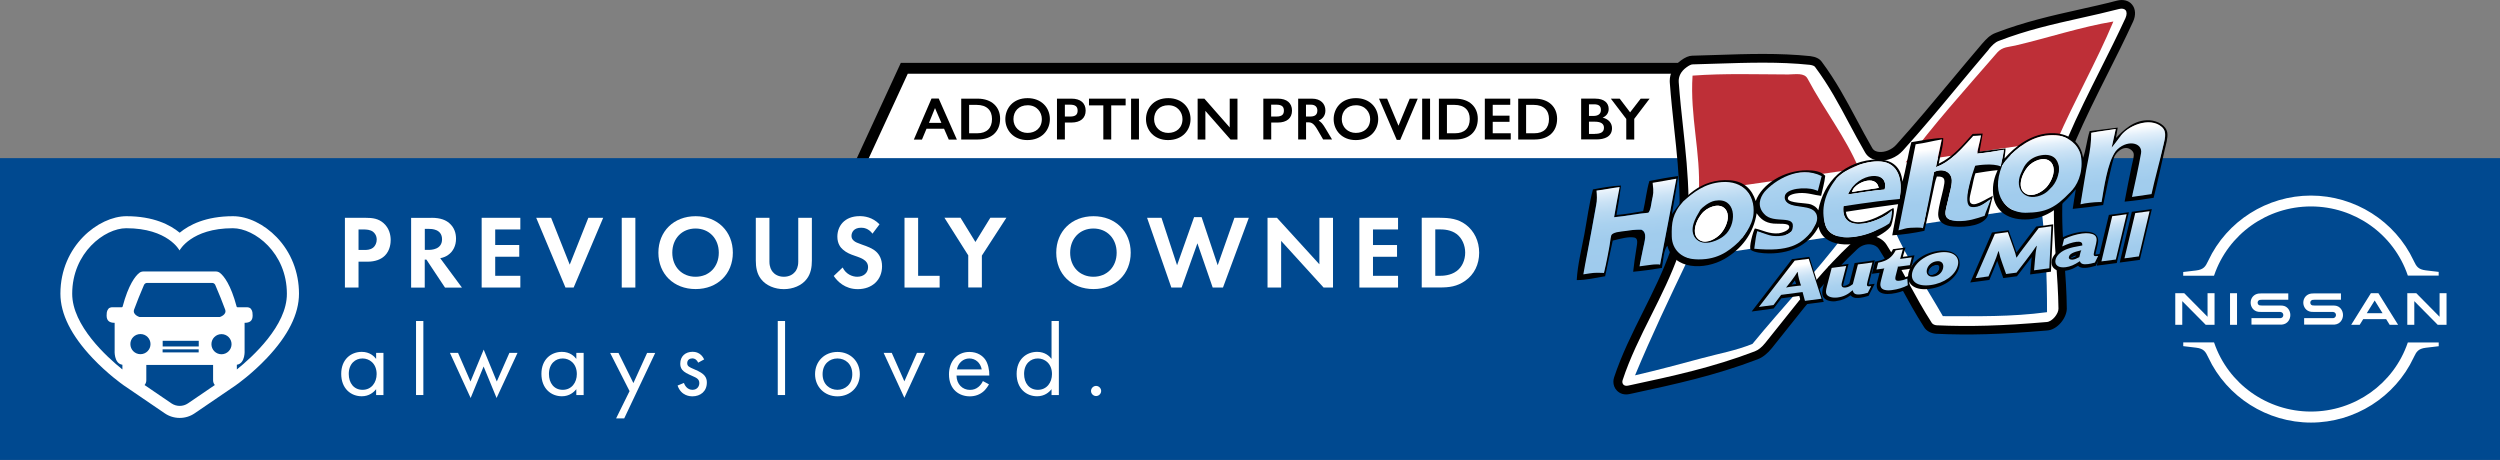
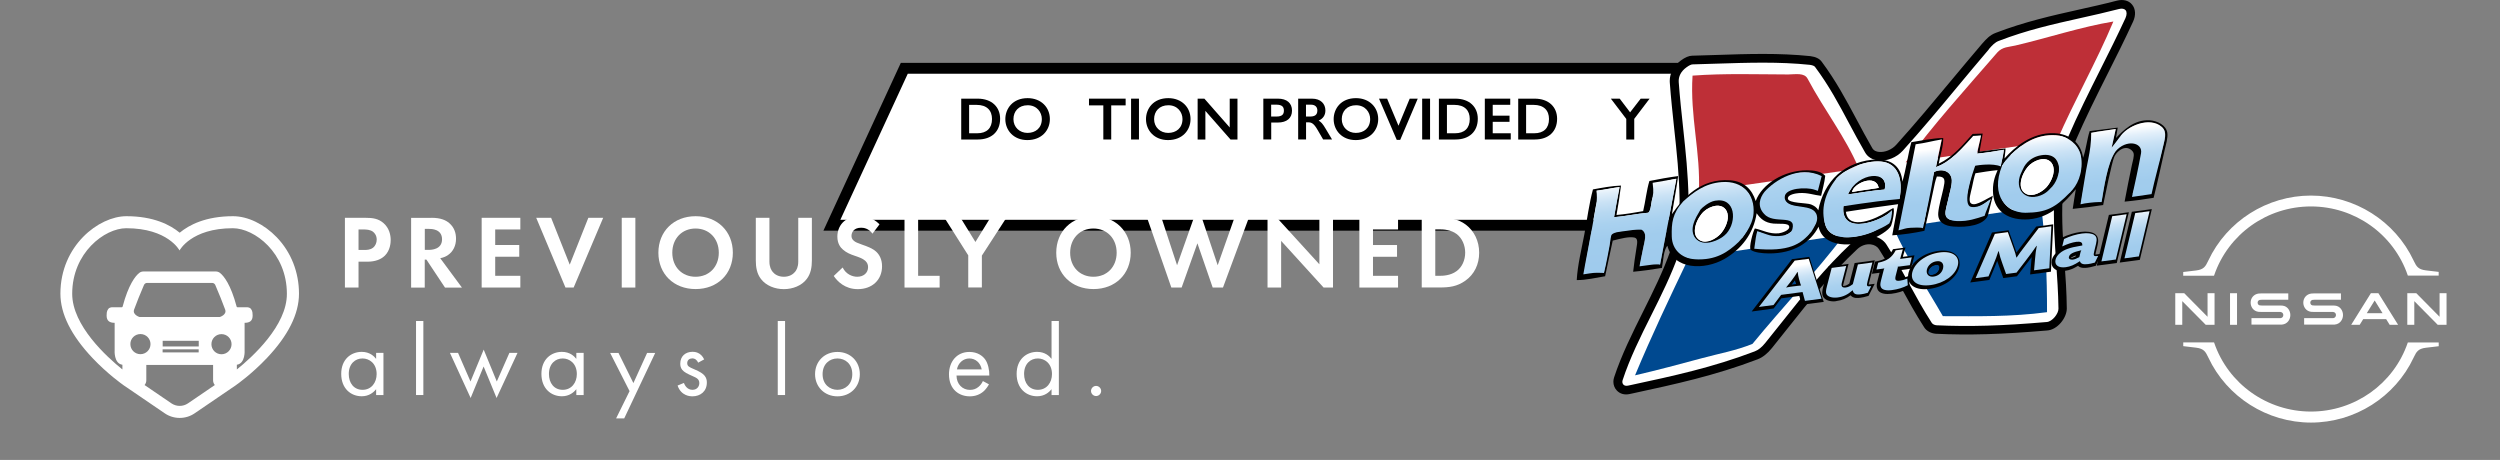
<svg xmlns="http://www.w3.org/2000/svg" version="1.1" id="Layer_1" x="0px" y="0px" viewBox="0 0 345.16 63.5" style="enable-background:new 0 0 345.16 63.5;" xml:space="preserve">
  <rect x="0" y="0" width="345.16" height="63.5" fill="#808080" stroke="none" />
  <style type="text/css">
	.st0{fill:#FFFFFF;}
	.st1{fill:#004990;}
	.st2{fill:#FFFFFF;enable-background:new    ;}
	.st3{fill:#BE2F37;}
	.st4{fill-rule:evenodd;clip-rule:evenodd;}
	.st5{fill-rule:evenodd;clip-rule:evenodd;fill:url(#SVGID_1_);}
	.st6{fill-rule:evenodd;clip-rule:evenodd;fill:url(#SVGID_00000032616079183640664760000004668655446449985421_);}
	.st7{fill-rule:evenodd;clip-rule:evenodd;fill:#FFFFFF;}
	.st8{fill-rule:evenodd;clip-rule:evenodd;fill:url(#SVGID_00000129199044367588794120000001050158018169726618_);}
	.st9{fill-rule:evenodd;clip-rule:evenodd;fill:url(#SVGID_00000173162133509357389640000006806803990924118450_);}
	.st10{fill-rule:evenodd;clip-rule:evenodd;fill:url(#SVGID_00000065770650915104898460000018116810367324683425_);}
	.st11{fill-rule:evenodd;clip-rule:evenodd;fill:url(#SVGID_00000004547662557124437410000001062633772090324630_);}
	.st12{fill-rule:evenodd;clip-rule:evenodd;fill:url(#SVGID_00000070097378883507407670000016878293399672210365_);}
	.st13{fill:url(#SVGID_00000121973477673363325650000008361384920844310186_);}
	.st14{fill:url(#SVGID_00000064338604741049274870000010897117871634152883_);}
	.st15{fill:url(#SVGID_00000114784239910057264880000010239041325421312394_);}
	.st16{fill:url(#SVGID_00000106114195777618827540000010802770360113240217_);}
	.st17{fill:url(#SVGID_00000137847991654084847820000018085474532035586701_);}
	.st18{fill:url(#SVGID_00000041286618867704728050000013149533456557263293_);}
	.st19{fill:url(#SVGID_00000024685692522095684920000016104106394434218936_);}
	.st20{fill:url(#SVGID_00000038395497303182467150000017986813022784552073_);}
	.st21{fill:none;}
	.st22{fill:url(#SVGID_00000115496682927267762380000012652058727087133610_);}
	.st23{fill:url(#SVGID_00000137123210010252167360000017856388012497467799_);}
	.st24{fill:url(#SVGID_00000039827706670378261730000010165204498589138860_);}
	.st25{fill:url(#SVGID_00000096753929768126064970000001463837801715106954_);}
	.st26{fill:url(#SVGID_00000052787215216966710410000013519349702006299545_);}
	.st27{fill:url(#SVGID_00000137837396714309752180000000702977265388345219_);}
	.st28{fill:url(#SVGID_00000153682386109562562960000007838767425169704602_);}
	.st29{fill:url(#SVGID_00000054226101256055403200000012439654797039849901_);}
</style>
  <g>
    <g>
      <polygon class="st0" points="239.02,31.1 114.85,31.1 124.85,9.43 239.02,9.43   " />
      <path d="M239.77,31.85H113.68l10.69-23.17h115.39V31.85z M116.02,30.35h122.24V10.18H125.33L116.02,30.35z" />
    </g>
-     <rect y="21.83" class="st1" width="345.16" height="41.67" />
    <g>
      <path class="st0" d="M38.21,32.76c-1.75-1.82-4-2.91-6.04-2.91c-3.76,0-6.06,1.2-7.36,2.28c-1.3-1.08-3.6-2.28-7.36-2.28    c-3.8,0-9.11,4.07-9.11,10.7c0,2.79,1.49,5.77,4.43,8.88c2.08,2.2,4.14,3.65,4.23,3.71l0.01,0.01l0.01,0.01l5.72,3.9    c0.61,0.42,1.33,0.64,2.07,0.64c0.74,0,1.46-0.22,2.07-0.64l5.72-3.9l0.01-0.01l0.01-0.01c0.09-0.06,2.15-1.51,4.23-3.71    c2.94-3.1,4.43-6.09,4.43-8.88C41.28,37.59,40.19,34.82,38.21,32.76z M30.58,48.91c-0.77,0-1.39-0.62-1.39-1.39    c0-0.77,0.62-1.39,1.39-1.39c0.77,0,1.39,0.62,1.39,1.39C31.97,48.28,31.35,48.91,30.58,48.91z M30.34,43.77H19.27    c0,0-1-0.3-0.76-1.02c0.2-0.59,1.01-2.6,1.37-3.41c0.08-0.17,0.24-0.28,0.43-0.28h4.17h0.64h4.17c0.19,0,0.35,0.11,0.43,0.28    c0.36,0.81,1.17,2.82,1.37,3.41C31.34,43.47,30.34,43.77,30.34,43.77z M22.46,47.83v-0.78h4.98v0.78H22.46z M27.43,48.23v0.42    h-4.98v-0.42H27.43z M19.39,46.12c0.77,0,1.39,0.62,1.39,1.39c0,0.77-0.62,1.39-1.39,1.39c-0.77,0-1.39-0.62-1.39-1.39    C17.99,46.74,18.62,46.12,19.39,46.12z M25.95,55.69c-0.34,0.23-0.74,0.35-1.14,0.35s-0.8-0.12-1.14-0.35l-3.71-2.53    c0.15-0.18,0.24-0.4,0.24-0.65v-2.13c1.6,0,3.37,0,4.29,0c0,0,0.24,0,0.64,0c0.92,0,2.69,0,4.29,0v2.13    c0,0.25,0.09,0.47,0.24,0.65L25.95,55.69z M32.7,51.01v-0.65c1.21-0.19,1.07-2.01,1.07-2.01v-3.78c0.72,0,1.11-0.28,1.11-1    c0-0.7-0.14-0.75-0.25-0.94c-0.08-0.13-0.35-0.21-0.51-0.21h-1.34c-0.05,0-0.1-0.04-0.11-0.09c-0.8-3.02-1.76-4.24-2.31-4.66    c-0.17-0.13-0.37-0.19-0.58-0.19h-4.66h-0.64h-4.66c-0.21,0-0.41,0.06-0.58,0.19c-0.55,0.42-1.51,1.64-2.31,4.66    c-0.01,0.05-0.06,0.09-0.11,0.09h-1.34c-0.15,0-0.43,0.08-0.51,0.21c-0.11,0.2-0.25,0.25-0.25,0.94c0,0.72,0.4,1,1.11,1v3.78    c0,0-0.14,1.83,1.07,2.01v0.65c-2.15-1.73-6.93-6.06-6.93-10.45c0-5.67,4.48-9.05,7.46-9.05c5.77,0,7.36,3.07,7.36,3.07    s1.59-3.07,7.36-3.07c2.98,0,7.46,3.38,7.46,9.05C39.63,44.95,34.85,49.28,32.7,51.01z" />
      <g>
        <path class="st0" d="M50.42,30.07c1.08,0,1.83,0.12,2.54,0.74c0.78,0.69,0.98,1.63,0.98,2.32c0,0.38-0.06,1.42-0.79,2.15     c-0.53,0.53-1.33,0.85-2.44,0.85h-1.21v3.57h-1.88v-9.63H50.42z M49.49,34.51h0.77c0.36,0,0.82,0,1.23-0.3     c0.35-0.27,0.52-0.71,0.52-1.13c0-0.53-0.26-0.9-0.53-1.1c-0.39-0.27-0.88-0.3-1.33-0.3h-0.65V34.51z" />
        <path class="st0" d="M59.56,30.07c1.33,0,2.01,0.35,2.45,0.72c0.74,0.62,0.95,1.44,0.95,2.17c0,0.94-0.38,1.76-1.13,2.27     c-0.25,0.17-0.59,0.33-1.05,0.42l3,4.06h-2.34l-2.57-3.87h-0.23v3.87h-1.88v-9.63H59.56z M58.65,34.5h0.53     c0.36,0,1.85-0.04,1.85-1.46c0-1.43-1.47-1.44-1.82-1.44h-0.56V34.5z" />
        <path class="st0" d="M71.84,31.68h-3.47v2.15h3.32v1.62h-3.32v2.63h3.47v1.62H66.5v-9.63h5.34V31.68z" />
        <path class="st0" d="M76.09,30.07l2.57,6.47l2.57-6.47h2.05L79.2,39.7h-1.13l-4.04-9.63H76.09z" />
        <path class="st0" d="M87.72,30.07v9.63h-1.88v-9.63H87.72z" />
        <path class="st0" d="M101.18,34.89c0,2.93-2.11,5.02-5.14,5.02s-5.14-2.09-5.14-5.02c0-2.93,2.11-5.04,5.14-5.04     S101.18,31.96,101.18,34.89z M99.24,34.89c0-1.95-1.33-3.34-3.21-3.34c-1.88,0-3.21,1.39-3.21,3.34s1.33,3.32,3.21,3.32     C97.91,38.21,99.24,36.84,99.24,34.89z" />
        <path class="st0" d="M106.23,30.07v6.05c0,0.74,0.25,1.18,0.46,1.43c0.27,0.33,0.78,0.66,1.53,0.66c0.75,0,1.26-0.33,1.53-0.66     c0.22-0.25,0.46-0.69,0.46-1.43v-6.05h1.88v5.89c0,0.91-0.14,1.83-0.72,2.57c-0.69,0.91-1.91,1.39-3.15,1.39     c-1.24,0-2.45-0.48-3.15-1.39c-0.58-0.74-0.72-1.66-0.72-2.57v-5.89H106.23z" />
        <path class="st0" d="M120.46,32.26c-0.56-0.75-1.23-0.82-1.57-0.82c-1.01,0-1.33,0.64-1.33,1.13c0,0.23,0.07,0.45,0.3,0.65     c0.23,0.22,0.55,0.33,1.15,0.55c0.75,0.26,1.46,0.52,1.95,0.97c0.43,0.39,0.82,1.04,0.82,2.02c0,1.88-1.36,3.16-3.35,3.16     c-1.78,0-2.82-1.08-3.32-1.82l1.23-1.17c0.46,0.94,1.34,1.28,2.02,1.28c0.85,0,1.49-0.52,1.49-1.33c0-0.35-0.12-0.62-0.38-0.87     c-0.36-0.33-0.94-0.52-1.49-0.71c-0.51-0.17-1.11-0.4-1.6-0.84c-0.32-0.27-0.77-0.81-0.77-1.79c0-1.42,0.95-2.83,3.09-2.83     c0.61,0,1.75,0.12,2.73,1.13L120.46,32.26z" />
        <path class="st0" d="M126.76,30.07v8.01h2.97v1.62h-4.85v-9.63H126.76z" />
        <path class="st0" d="M133.7,35.29l-3.31-5.23h2.22l2.06,3.35l2.06-3.35h2.22l-3.39,5.23v4.4h-1.88V35.29z" />
        <path class="st0" d="M156.11,34.89c0,2.93-2.11,5.02-5.14,5.02c-3.03,0-5.14-2.09-5.14-5.02c0-2.93,2.11-5.04,5.14-5.04     C154,29.85,156.11,31.96,156.11,34.89z M154.17,34.89c0-1.95-1.33-3.34-3.21-3.34c-1.88,0-3.21,1.39-3.21,3.34     s1.33,3.32,3.21,3.32C152.84,38.21,154.17,36.84,154.17,34.89z" />
        <path class="st0" d="M163.14,39.7h-1.42l-3.35-9.63h1.99l2.15,6.55l2.35-6.64h1.04l2.22,6.64l2.31-6.55h1.99l-3.57,9.63h-1.42     l-2.11-6.11L163.14,39.7z" />
        <path class="st0" d="M175,39.7v-9.63h1.3l5.86,6.42v-6.42h1.88v9.63h-1.3l-5.86-6.44v6.44H175z" />
        <path class="st0" d="M193.02,31.68h-3.46v2.15h3.32v1.62h-3.32v2.63h3.46v1.62h-5.34v-9.63h5.34V31.68z" />
        <path class="st0" d="M198.79,30.07c1.34,0,2.51,0.14,3.58,0.94c1.17,0.88,1.85,2.28,1.85,3.88c0,1.6-0.66,2.99-1.93,3.88     c-1.13,0.79-2.18,0.92-3.52,0.92h-2.48v-9.63H198.79z M198.16,38.08h0.58c0.48,0,1.52-0.03,2.35-0.64     c0.77-0.55,1.2-1.53,1.2-2.56c0-1.01-0.42-1.99-1.18-2.57c-0.78-0.58-1.73-0.64-2.37-0.64h-0.58V38.08z" />
        <path class="st0" d="M51.93,48.72h1.01v5.82h-1.01v-0.81c-0.34,0.43-0.97,0.98-1.99,0.98c-1.47,0-2.83-1.04-2.83-3.09     c0-2.01,1.35-3.04,2.83-3.04c1.12,0,1.72,0.62,1.99,0.97V48.72z M48.15,51.63c0,1.25,0.7,2.19,1.91,2.19     c1.23,0,1.94-1.02,1.94-2.17c0-1.5-1.04-2.16-1.94-2.16C49.06,49.48,48.15,50.21,48.15,51.63z" />
        <path class="st0" d="M58.45,44.32v10.22h-1.01V44.32H58.45z" />
        <path class="st0" d="M63.24,48.72l1.72,3.95l1.82-4.4l1.81,4.4l1.74-3.95h1.12l-2.89,6.23l-1.79-4.35l-1.79,4.35l-2.86-6.23     H63.24z" />
        <path class="st0" d="M79.57,48.72h1.01v5.82h-1.01v-0.81c-0.34,0.43-0.97,0.98-1.99,0.98c-1.47,0-2.83-1.04-2.83-3.09     c0-2.01,1.35-3.04,2.83-3.04c1.12,0,1.72,0.62,1.99,0.97V48.72z M75.79,51.63c0,1.25,0.7,2.19,1.91,2.19     c1.23,0,1.94-1.02,1.94-2.17c0-1.5-1.04-2.16-1.94-2.16C76.7,49.48,75.79,50.21,75.79,51.63z" />
        <path class="st0" d="M86.92,54l-2.68-5.27h1.15l2.06,4.16l1.89-4.16h1.12l-4.28,9.04h-1.12L86.92,54z" />
        <path class="st0" d="M96.39,50.07c-0.14-0.34-0.43-0.59-0.81-0.59c-0.36,0-0.7,0.21-0.7,0.66c0,0.42,0.28,0.55,0.94,0.83     c0.84,0.35,1.23,0.62,1.46,0.9c0.25,0.31,0.31,0.62,0.31,0.94c0,1.22-0.88,1.91-2.01,1.91c-0.24,0-1.54-0.03-2.03-1.49l0.87-0.36     c0.11,0.31,0.45,0.95,1.18,0.95c0.66,0,0.95-0.49,0.95-0.93c0-0.55-0.39-0.73-0.94-0.97c-0.7-0.31-1.15-0.53-1.42-0.86     c-0.22-0.28-0.27-0.56-0.27-0.86c0-1.02,0.72-1.63,1.7-1.63c0.31,0,1.14,0.06,1.6,1.05L96.39,50.07z" />
        <path class="st0" d="M108.39,44.32v10.22h-1.01V44.32H108.39z" />
        <path class="st0" d="M112.53,51.66c0-1.77,1.3-3.07,3.09-3.07s3.09,1.3,3.09,3.07c0,1.77-1.32,3.06-3.09,3.06     S112.53,53.42,112.53,51.66z M113.57,51.66c0,1.43,1.01,2.16,2.05,2.16c1.05,0,2.05-0.74,2.05-2.16c0-1.43-0.98-2.17-2.05-2.17     S113.57,50.24,113.57,51.66z" />
-         <path class="st0" d="M123.12,48.72l1.74,3.93l1.74-3.93h1.12l-2.86,6.2l-2.86-6.2H123.12z" />
        <path class="st0" d="M136.54,53.06c-0.17,0.32-0.42,0.67-0.71,0.94c-0.53,0.48-1.19,0.72-1.94,0.72c-1.4,0-2.87-0.88-2.87-3.04     c0-1.74,1.07-3.09,2.82-3.09c1.14,0,1.85,0.56,2.2,1.07c0.36,0.52,0.57,1.42,0.55,2.19h-4.53c0.01,1.21,0.84,1.98,1.85,1.98     c0.48,0,0.86-0.14,1.19-0.42c0.27-0.22,0.48-0.52,0.6-0.8L136.54,53.06z M135.54,51c-0.17-0.91-0.86-1.51-1.71-1.51     c-0.86,0-1.56,0.65-1.71,1.51H135.54z" />
        <path class="st0" d="M145.18,44.32h1.01v10.22h-1.01v-0.81c-0.34,0.43-0.97,0.98-1.99,0.98c-1.47,0-2.83-1.04-2.83-3.09     c0-2.01,1.35-3.04,2.83-3.04c1.12,0,1.72,0.62,1.99,0.97V44.32z M141.39,51.63c0,1.25,0.7,2.19,1.91,2.19     c1.23,0,1.94-1.02,1.94-2.17c0-1.5-1.04-2.16-1.94-2.16C142.3,49.48,141.39,50.21,141.39,51.63z" />
        <path class="st0" d="M151.33,53.28c0.38,0,0.7,0.32,0.7,0.7s-0.32,0.7-0.7,0.7s-0.7-0.32-0.7-0.7S150.95,53.28,151.33,53.28z" />
      </g>
    </g>
    <g>
      <g>
        <path class="st2" d="M232.63,8.83c-0.97,0.72-1.35,1.64-1.29,2.55c0.42,5.68,1.27,10.59,1.36,16.21c0.02,2.33-0.4,4.67-1.28,7.15     c-2.12,6.09-5.85,11.6-7.8,17.58c-0.28,0.86,0.38,1.75,1.45,1.51c5.9-1.28,11.59-2.48,17.58-4.76c0.68-0.26,1.24-0.77,1.73-1.38     c3.91-4.84,7.24-9.38,11.83-13.7c1.34-1.26,3.22-0.99,3.91,0.11c2.37,3.71,3.92,7.2,6.25,10.79c0.21,0.35,0.66,0.58,1.14,0.62     c5.16,0.25,10.1-0.01,15.26-0.45c1.09-0.06,2.2-1.43,2.19-2.44c-0.06-5.31-0.81-9.88-0.59-15.3c0.12-2.58,0.61-5.18,1.82-8.02     c2.46-5.71,5.33-10.81,7.98-16.54c0.65-1.42-0.24-2.43-1.56-2.09c-5.61,1.45-10.93,2.22-16.67,4.43     c-0.69,0.26-1.13,0.76-1.63,1.32c-4.19,4.91-7.62,9.26-11.88,13.98c-1.25,1.38-3.54,1.63-4.26,0.33     c-2.39-4.12-4.07-8.02-6.93-11.84c-0.24-0.34-0.69-0.48-1.16-0.54c-5.35-0.55-10.65-0.2-16.25-0.06     C233.48,8.29,233.04,8.52,232.63,8.83L232.63,8.83z" />
        <path d="M292.27,0.09c-1.76,0.46-3.52,0.85-5.23,1.23c-3.71,0.83-7.54,1.69-11.51,3.22c-0.81,0.3-1.33,0.88-1.83,1.45l-0.03,0.03     c-1.54,1.8-2.97,3.53-4.36,5.19c-2.48,2.98-4.82,5.79-7.52,8.79c-0.61,0.67-1.57,1.06-2.39,0.97c-0.3-0.03-0.7-0.15-0.91-0.53     c-0.77-1.34-1.48-2.66-2.16-3.94c-1.47-2.75-2.86-5.35-4.81-7.97c-0.3-0.42-0.81-0.68-1.56-0.78c-4.35-0.45-8.58-0.31-13.06-0.16     l-3.28,0.1c-0.45,0.01-0.97,0.23-1.55,0.66c-1,0.74-1.54,1.74-1.54,2.83c0,0.08,0,0.16,0.01,0.24c0.16,2.18,0.39,4.27,0.6,6.28     c0.36,3.32,0.7,6.45,0.75,9.9c0,0.05,0,0.1,0,0.15c0,2.2-0.41,4.43-1.24,6.79c-1.02,2.92-2.44,5.76-3.81,8.51     c-1.46,2.93-2.98,5.97-4,9.08c-0.06,0.19-0.09,0.39-0.09,0.58c0,0.44,0.16,0.87,0.46,1.19c0.44,0.48,1.09,0.66,1.79,0.5     c-0.01,0,0.47-0.1,0.47-0.1c5.82-1.26,11.32-2.45,17.19-4.69c0.7-0.27,1.35-0.78,1.99-1.57c0,0,2.24-2.81,2.24-2.81     c3.02-3.8,5.86-7.38,9.53-10.83c0.53-0.5,1.22-0.74,1.87-0.66c0.49,0.06,0.9,0.3,1.12,0.65c1.15,1.8,2.12,3.58,3.06,5.3     c0.98,1.79,1.99,3.64,3.19,5.5c0.3,0.49,0.92,0.83,1.59,0.89c4.55,0.22,9.14,0.08,15.36-0.45c1.46-0.08,2.75-1.77,2.74-3.04     c-0.02-2.24-0.17-4.38-0.32-6.44c-0.21-2.94-0.4-5.71-0.27-8.82c0.13-2.79,0.69-5.27,1.77-7.81c1.4-3.24,2.89-6.22,4.48-9.38     c1.16-2.3,2.35-4.68,3.49-7.15c0.41-0.89,0.35-1.77-0.14-2.36C293.91,0.07,293.12-0.13,292.27,0.09z M274.59,6.78     c0.46-0.52,0.83-0.93,1.36-1.13c3.89-1.5,7.51-2.31,11.35-3.17c1.71-0.38,3.49-0.78,5.27-1.24c0.39-0.1,0.72-0.04,0.9,0.17     c0.19,0.23,0.18,0.64-0.02,1.09c-1.13,2.45-2.32,4.82-3.47,7.11c-1.52,3.03-3.1,6.17-4.51,9.45c-1.13,2.68-1.73,5.29-1.86,8.23     c-0.13,3.18,0.07,6.12,0.27,8.96c0.14,2.05,0.29,4.16,0.32,6.37c0.01,0.69-0.86,1.8-1.63,1.84c-6.19,0.53-10.73,0.66-15.2,0.45     c-0.28-0.02-0.55-0.16-0.66-0.33c-1.18-1.83-2.14-3.58-3.15-5.43c-0.95-1.74-1.93-3.53-3.1-5.37c-0.41-0.65-1.13-1.09-1.98-1.2     c-1.01-0.13-2.05,0.22-2.84,0.97c-3.73,3.5-6.6,7.12-9.65,10.96l-2.24,2.8c-0.5,0.63-0.98,1.01-1.48,1.2     c-5.79,2.21-11.24,3.39-17.02,4.63l-0.47,0.1c-0.28,0.06-0.51,0.01-0.65-0.14c-0.14-0.15-0.18-0.38-0.11-0.6     c0.99-3.03,2.48-6.03,3.93-8.92c1.39-2.78,2.83-5.66,3.87-8.65c0.9-2.55,1.33-4.95,1.31-7.35c-0.06-3.5-0.4-6.66-0.76-10.01     c-0.22-2-0.44-4.08-0.6-6.24c-0.05-0.78,0.31-1.48,1.05-2.02l0,0c0.41-0.31,0.71-0.42,0.86-0.42c0,0,3.29-0.1,3.29-0.1     c4.44-0.14,8.63-0.28,12.89,0.16c0.37,0.05,0.63,0.15,0.73,0.29c1.91,2.56,3.28,5.12,4.72,7.83c0.69,1.29,1.4,2.62,2.18,3.96     c0.35,0.63,0.99,1.03,1.81,1.12c1.2,0.14,2.54-0.39,3.41-1.35c2.72-3.02,5.07-5.84,7.55-8.83c1.39-1.67,2.82-3.39,4.34-5.17     C274.57,6.8,274.59,6.78,274.59,6.78z M232.08,8.35C232.08,8.35,232.08,8.35,232.08,8.35L232.08,8.35z" />
      </g>
      <path class="st3" d="M256.64,23.27c-1.83-4.34-4.76-8.05-7.08-12.41c-0.45-0.84-1.62-0.6-2.67-0.58    c-4.46-0.01-8.69-0.17-13.21,0.16c-0.37,5.59,1.14,10.65,0.87,16.03L256.64,23.27L256.64,23.27z" />
      <path class="st3" d="M284.01,19.39c2.35-5.43,5.47-10.92,7.77-16.42c-4.44,0.73-8.95,2.24-13.55,3.32    c-0.84,0.2-1.76,0.16-2.47,0.95c-4.56,5.27-8.81,9.93-12.66,15.18L284.01,19.39L284.01,19.39z" />
      <path class="st1" d="M267.9,30.56c4.66-0.7,9.29-1.39,13.91-2.08c0.61,4.79,0.82,9.71,0.81,14.62c-4.94,0.66-9.61,0.56-14.38,0.55    c-2.28-3.99-4.88-7.79-6.79-12.13C263.61,31.2,265.76,30.88,267.9,30.56L267.9,30.56z" />
      <path class="st1" d="M244.74,33.9c3.33-0.5,6.6-0.99,9.9-1.48c-3.97,5.21-8.57,10.03-12.69,15.06c-2.33,0.94-4.6,1.33-6.96,1.97    c-3.13,0.84-6.13,1.65-9.25,2.37c2.24-5.39,4.79-10.75,7.4-16.2C237.04,35.05,240.88,34.48,244.74,33.9L244.74,33.9z" />
      <path class="st4" d="M274.45,29.77c-0.55,1.3-2.77,1.66-4.74,1.51c-1.11-0.08-2.22-0.52-2.11-1.9c0.08-0.97,0.48-2.27,0.72-3.39    c0.21-1.02,0.37-1.66-0.91-1.62c-0.24,0.63-0.35,1.23-0.48,1.86c-0.36,1.79-0.82,3.82-1.24,5.64c-1.37,0.29-2.94,0.53-4.44,0.62    c0.25-1.43,0.54-2.9,0.81-4.3c-2.28,0.29-4.86,0.69-7.21,1.05c0.33,2.74,4.33,0.87,5.49,0.1c0.35-0.24,0.71-0.44,1.06-0.62    c0.24,0.32-0.14,2.03-0.29,2.39c-0.32,0.73-1.87,1.56-2.67,1.91c-2.61,1.12-6.73,1.23-7.36-1.72c-1.11,2.15-3.39,3.71-6.86,3.69    c-0.93-0.01-1.96-0.12-2.49-0.48c-0.34-0.23,0.32-2.63,0.56-2.97c1.07,0.22,1.96,0.8,3.3,0.67c0.3-0.03,1.57-0.38,1.43-0.96    c-0.11-0.49-1.42-0.31-2.15-0.38c-1.22-0.11-1.83-0.69-2.34-1.43c-0.42,2.82-2.15,4.99-4.44,6.31c-2.76,1.58-7.04,1.52-7.88-1.82    c-0.55,0.59-0.56,2.08-0.76,3.06c-1.23,0.21-2.67,0.41-3.97,0.53c0.1-0.99,0.28-2.16,0.46-3.3c0.09-0.59,0.27-1.33-0.32-1.43    c-0.77-0.13-1.73,0.12-2.96,0.43c-0.36,1.6-0.73,3.44-1.05,4.92c-1.25,0.2-2.61,0.54-3.92,0.53c0.12-2.12,0.66-4.21,1.05-6.31    c0.39-2.09,0.65-4.21,1.19-6.21c1.21-0.22,2.63-0.49,3.87-0.53c-0.2,1.63-0.38,2.68-0.62,4.06c1.12-0.09,2.51-0.32,3.68-0.53    c0.32-1.35,0.47-2.88,0.86-4.16c1.36-0.27,2.62-0.5,3.97-0.68c-0.22,1.68-0.6,3.58-0.86,5.26c1.53-2.22,3.95-4.97,8.03-4.68    c1.91,0.14,3.02,1.23,3.54,2.87c0.85-2.35,3.89-4.25,7.07-4.25c0.94,0,1.94,0.13,2.53,0.76c-0.11,1.01-0.39,1.91-0.57,2.77    c-0.95-0.1-1.86-0.47-3.06-0.38c-0.42,0.03-1.56,0.19-1.53,0.76c0.04,0.67,2.63,0.57,3.2,0.81c0.4,0.17,0.76,0.36,1,0.81    c0.37-1.91,1.25-3.7,2.68-4.97c1.34-1.19,3.37-2.05,5.54-2.05c1.96,0,3.25,1.07,3.39,3.06c0.51-1.71,0.76-3.7,1.24-5.45    c1.41-0.22,2.94-0.56,4.4-0.57c0.02,1.22-0.43,2.37-0.62,3.54c1.98-0.95,3.3-2.56,4.68-4.11c0.53-0.01,0.91-0.03,1.39-0.05    c-0.15,0.87-0.29,1.67-0.43,2.48c1.35-0.18,2.33-0.29,3.58-0.43c0,0.48-0.11,0.94-0.14,1.39c1.34-1.52,3.76-3.63,6.88-3.49    c2.11,0.09,3.67,1.3,3.97,3.39c0.41-1.12,0.53-2.53,0.91-3.68c1.33-0.17,2.5-0.31,3.87-0.48c-0.1,0.57-0.15,1-0.24,1.43    c0.94-0.98,2.49-2.59,4.68-2.44c1.02,0.07,2.25,0.67,2.41,1.73c0.1,0.68-0.19,1.61-0.36,2.33c-0.5,2.21-0.99,4.5-1.53,6.64    c-1.28,0.21-2.52,0.39-4.01,0.53c0.32-1.67,0.63-3.27,1-5.02c0.12-0.54,0.35-1.27,0.24-1.67c-0.09-0.33-0.55-0.72-1.05-0.72    c-0.74,0.01-1.4,0.72-1.62,1.24c-0.35,0.79-1.33,5.67-1.53,6.64c-1.3,0.2-2.79,0.4-4.2,0.53c0.14-0.98,0.27-1.78,0.43-2.72    c-1.45,1.71-3.43,3.93-6.5,4.16c-2.68,0.19-4.7-0.99-4.92-3.49c-0.12-1.38,0.2-2.36,0.62-3.3c-1.06,0.1-2.05,0.27-3.06,0.43    c-0.19,0.5-0.31,1.19-0.48,1.96c-0.15,0.69-0.52,1.78-0.19,2.15c0.36,0.4,1.13,0,1.53-0.19c0.58-0.27,1.05-0.58,1.54-0.81     M298.56,20.54c0.27-1.21,0.71-2.28-0.1-3.01c-1.56-1.41-4.67-0.17-5.54,1.15c-0.02,0.18-0.09,0.53-0.29,0.67    c-0.15-0.1,0.14-0.3,0-0.38c-0.26,0.52-0.79,1.09-1.1,1.43c0.2-0.85,0.39-1.71,0.57-2.58c-1.12,0.19-2.32,0.3-3.39,0.53    c0.71,0.58,0.2,2.01,0,2.96c-0.45,2.15-1.08,4.54-1.34,6.5c0.78-0.4,1.43-0.32,2.05-0.24c0.32,0.04,0.6,0.02,0.72,0.33    c0.33-2,0.8-5.39,1.91-6.98c0.06-0.52,0.31-0.87,0.57-1.19c1.41-0.6,3.25-0.1,3.14,1.44c-0.13,1.79-0.75,3.97-1.33,5.58    c0.67-0.34,1.35-0.31,1.96-0.24c0.36,0.04,0.23-0.21,0.43,0.08C297.29,24.5,298.08,22.7,298.56,20.54z M264.61,20.66    c0,0.36-0.25,0.83-0.35,1.31c-0.66,3.09-1.33,6.59-1.86,9.41c1-0.53,1.76-0.46,2.44-0.29c0.27,0.07,0.51,0.41,0.67,0.33    c0.55-2.5,0.84-5.13,1.53-7.69c1.31-0.59,2.42,0.07,2.44,1.19c0.01,0.79-0.3,1.64-0.48,2.53c-0.17,0.82-0.48,1.62-0.38,2.2    c0.2,1.17,2.53,0.87,3.54,0.62c0.85-0.21,0.84-0.71,1.61-0.55c0.01-0.71,0.86-1.47,1.07-2.22c-0.69,0.47-1.58,1.35-2.72,1.2    c-1.03-0.14-0.54-1.92-0.35-2.85c0.2-0.95,0.48-1.79,0.63-2.64c0.25-0.28,0.51-0.82,1.1-0.91c0.99-0.14,2.27,0.12,2.73,0.67    c0.11-0.77,0.41-1.59,0.43-2.29c-1.16,0.21-2.57,0.43-3.68,0.53c0.16-0.88,0.32-1.52,0.48-2.4c-0.79,0.2-0.66-0.09-1.01-0.04    c-0.11,0.23-0.37,0.3-0.29,0.72c-1.62,1.2-2.78,2.85-4.87,3.58c0.29-1.26,0.52-2.57,0.81-3.82 M276.39,22.93    c0.62,0.31,0.02,1.2-0.1,1.67c-0.7,2.74,0.66,4.73,3.25,4.73c2.92,0,4.39-1.79,6.26-2.77c0.81-1.27,1.77-2.54,1.53-4.73    c-0.2-1.76-1.73-3.03-3.49-3.15c-2.79-0.2-4.79,1.32-6.21,2.68c-0.04,0.47-0.27,1-0.57,1.05c0.01-0.12,0.14-0.62,0.05-0.38    C276.79,22.24,276.65,22.64,276.39,22.93z M254.51,28.47c0.9-0.46,6.51-1.34,7.74-1c0.53-2.71-0.21-4.96-2.53-5.16    c-2.36-0.21-5.16,1.16-6.21,2.39c-0.53,1.89-2.2,4.19-1.48,6.4c0.83,2.55,5.1,1.63,6.98,0.67c0.37-0.19,0.79-0.6,1.15-0.67    c0.3-0.06,0.35-0.13,0.54-0.3c0.19-0.61,0.46-1.18,0.52-1.76C260.1,30.41,254.06,32.74,254.51,28.47z M244.01,26.44    c0,1.14-1.07,1.68-0.49,2.64c0.91,1.52,4.46,0.06,4.44,2.1c0,0.52-0.29,0.69-0.67,0.86c-0.18,0.02-0.46,0.37-0.58,0.32    c-1.14,1-2.78,0.04-4.05-0.36c0,0.41,0.13,0.41,0.19,0.8c0.05,0.35-0.15,0.68-0.1,1.15c2.38,1.09,5.43-0.37,6.88-1.53    c0.12-0.05,0.05-0.44,0.25-0.42c0.54-0.82,1.43-1.6,0.46-2.69c-0.35-0.39-1.22-0.67-1.96-0.73c-0.73-0.06-1.95-0.41-2.06-1.03    c-0.04-0.25,0.03-0.42,0.07-0.68c0.02-0.15,0.29-0.52,0.32-0.62c0.3-0.86,2.77-0.82,3.87-0.37c0.15,0.06,0.26,0.23,0.38,0.33    c0.11,0.1-0.2-0.2-0.1-0.08c0.17-0.67,0.2-1.11,0.33-1.83C248.36,22.81,245.54,24.92,244.01,26.44z M228.35,25.44    c0.74,0.56-0.12,1.27-0.31,2.31c-0.12,0.65-0.1,1.36-0.48,1.62c-1.47,0.12-3.27,0.5-4.73,0.62c0.23-1.41,0.5-2.78,0.76-4.16    c-1.17,0.14-1.96,0.38-3.13,0.52c0,0.32,0.07,0.42,0.12,0.77c0.04,0.31-0.16,0.85-0.24,1.29c-0.53,3.03-1.15,6.41-1.58,9.13    c0.69-0.04,1.39-0.32,1.96-0.24c0.31,0.04,0.53,0.44,0.72,0.38c0.17-0.73,0.29-1.51,0.43-2.29c0.14-0.78,0.45-1.61,0.43-2.29    c-0.01-0.19-0.11-0.34-0.1-0.53c0.03-0.51,1.62-0.65,2.05-0.71c0.87-0.13,1.47-0.17,2.35-0.15c0.9,0.39,0.43,1.61,0.24,2.63    c-0.13,0.72-0.27,1.41-0.33,2.01c0.69-0.14,1.51-0.35,2.1-0.26c0.31,0.04,0.46,0.26,0.58,0.46c0.76-3.93,1.51-7.88,2.25-11.85    c-0.03,0-0.06,0-0.1,0C230.23,24.9,229.47,25.24,228.35,25.44z M241.97,29.38c0.21-2.57-1.24-4.31-4.23-4.08    c-2.36,0.18-3.76,1.2-5.16,2.45c-0.43,1.31-1.62,3.04-1.58,4.87c0.04,1.84,1.3,3.03,3.11,3.15c2.91,0.2,4.58-1.89,6.46-2.99    C241.25,31.78,241.86,30.74,241.97,29.38z" />
      <linearGradient id="SVGID_1_" gradientUnits="userSpaceOnUse" x1="292.388" y1="17.026" x2="293.716" y2="29.139">
        <stop offset="0.062" style="stop-color:#FFFFFF" />
        <stop offset="0.152" style="stop-color:#E2EFFA" />
        <stop offset="0.255" style="stop-color:#CAE2F5" />
        <stop offset="0.371" style="stop-color:#B7D8F1" />
        <stop offset="0.506" style="stop-color:#A9D1EF" />
        <stop offset="0.676" style="stop-color:#A1CCED" />
        <stop offset="1" style="stop-color:#9FCBED" />
      </linearGradient>
      <path class="st5" d="M294.35,27.19c0.35-1.56,0.93-4.23,1.25-6.03c0.27-1.52-2.07-1.99-3.54-0.24c-1.11,1.58-1.59,5.13-1.91,6.98    c-0.68-0.01-1.31,0.05-1.62,0.09c-0.85,0.12-0.63,0.07-1.29,0.22c0.35-1.97,0.64-4.17,1.09-6.32c0.2-0.96,0.4-2.21,0.39-3.55    c1.08-0.23,2.27-0.34,3.39-0.53c-0.18,0.87-0.38,1.73-0.57,2.58c0.36-0.4,0.67-0.9,1.1-1.43c0.96-1.55,4.13-2.93,5.83-1.43    c0.81,0.72,0.36,1.8,0.1,3.01c-0.48,2.17-1.07,4.16-1.52,6.26" />
      <linearGradient id="SVGID_00000098187886272575417860000017375626384480163231_" gradientUnits="userSpaceOnUse" x1="268.643" y1="19.63" x2="269.971" y2="31.742">
        <stop offset="0.062" style="stop-color:#FFFFFF" />
        <stop offset="0.152" style="stop-color:#E2EFFA" />
        <stop offset="0.255" style="stop-color:#CAE2F5" />
        <stop offset="0.371" style="stop-color:#B7D8F1" />
        <stop offset="0.506" style="stop-color:#A9D1EF" />
        <stop offset="0.676" style="stop-color:#A1CCED" />
        <stop offset="1" style="stop-color:#9FCBED" />
      </linearGradient>
      <path style="fill-rule:evenodd;clip-rule:evenodd;fill:url(#SVGID_00000098187886272575417860000017375626384480163231_);" d="    M264.48,19.92c1.34-0.17,2.3-0.46,3.6-0.67c-0.29,1.26-0.52,2.57-0.81,3.82c2.09-0.73,3.66-2.68,5.16-4.3    c0.36-0.01,0.68-0.05,1.08-0.08c-0.16,0.88-0.4,1.64-0.55,2.52c1.11-0.1,2.52-0.32,3.68-0.53c-0.11,0.78-0.25,1.56-0.43,2.29    c-1.08-0.46-3.06-0.17-3.51-0.09c-0.3,0.88-1.94,5.49-0.52,5.69c1.14,0.17,1.97-0.65,2.64-1.06c-0.23,0.87-0.64,1.67-0.82,2.29    c-0.8,0.26-0.86,0.29-1.71,0.51c-1,0.25-3.49,0.52-3.68-0.65c-0.1-0.58,0.22-1.37,0.38-2.2c0.18-0.9,0.49-1.74,0.48-2.53    c-0.01-1.12-1.12-1.79-2.44-1.19c-0.42,2.67-1.01,5.27-1.55,7.77c-0.15-0.14-1.45-0.08-1.73-0.06c-0.75,0.05-0.78,0.16-1.64,0.35" />
      <path class="st7" d="M282.17,21.92c0.8-0.04,1.42,0.54,1.48,1.39c0.13,1.68-1.32,3.13-2.53,3.49c-0.99,0.29-1.87-0.27-2.01-1.15    c-0.17-1.08,0.34-1.87,0.86-2.48C280.41,22.65,281.07,21.97,282.17,21.92z" />
      <path class="st4" d="M260.2,26.17c-1.78,0.13-3.37,0.45-5.06,0.67c0.19-0.59,0.67-0.92,0.72-1.53    C256.42,23.46,260.93,23.46,260.2,26.17z M255.71,26.51c1.19-0.23,2.47-0.37,3.68-0.57C258.99,23.92,255.86,25.34,255.71,26.51z" />
      <linearGradient id="SVGID_00000054974785469243965290000009668618457238574224_" gradientUnits="userSpaceOnUse" x1="224.27" y1="24.495" x2="225.597" y2="36.604">
        <stop offset="0.062" style="stop-color:#FFFFFF" />
        <stop offset="0.152" style="stop-color:#E2EFFA" />
        <stop offset="0.255" style="stop-color:#CAE2F5" />
        <stop offset="0.371" style="stop-color:#B7D8F1" />
        <stop offset="0.506" style="stop-color:#A9D1EF" />
        <stop offset="0.676" style="stop-color:#A1CCED" />
        <stop offset="1" style="stop-color:#9FCBED" />
      </linearGradient>
      <path style="fill-rule:evenodd;clip-rule:evenodd;fill:url(#SVGID_00000054974785469243965290000009668618457238574224_);" d="    M231.34,24.69c0.03,0,0.06,0,0.1,0c-0.73,3.97-1.48,7.92-2.25,11.85c-0.07-0.06-0.86-0.04-1.18,0.01    c-0.59,0.08-0.49,0.06-1.65,0.22c0.07-0.59,0.36-1.71,0.49-2.43c0.19-1.01,0.66-2.24-0.24-2.63c-0.88-0.02-1.47,0.07-2.34,0.2    c-0.43,0.07-1.77,0.11-1.84,0.71c-0.02,0.19-0.07,0.33-0.09,0.51c-0.09,0.75-0.25,1.48-0.39,2.26c-0.14,0.78-0.33,1.56-0.5,2.29    c-0.31-0.01-0.65-0.02-0.96-0.02c-0.66-0.01-1.43,0.17-1.89,0.22c0.2-1.26,0.97-4.98,1.76-9.47c0.07-0.37,0.11-0.73,0.11-1.12    c0-0.36-0.02-0.54-0.05-0.98c1.17-0.14,2.02-0.34,3.19-0.48c-0.26,1.38-0.53,2.75-0.76,4.16c1.46-0.12,3.26-0.5,4.73-0.62    c0.28-0.32,0.35-0.91,0.48-1.62c0.19-1.04,0.28-1.08,0.11-2.51C229.28,25.04,230.23,24.9,231.34,24.69z" />
      <path class="st7" d="M259.38,25.94c-1.21,0.21-2.49,0.34-3.68,0.57C255.86,25.34,258.99,23.92,259.38,25.94z" />
      <path class="st4" d="M236.98,27.46c2.85-0.5,3.09,3.41,1.43,4.92c-0.11,0.1-0.87,0.74-1.73,1.05c-2.23,0.81-3.73-0.99-2.89-2.97    c0.08-0.19,0.23-0.57,0.32-0.76C234.2,29.51,235.14,27.79,236.98,27.46z M235.26,29.18c-0.98,0.88-1.99,3.24-0.53,4.01    c0.95,0.5,2.2-0.27,2.77-0.86c0.52-0.54,1.11-1.62,1.05-2.53c-0.06-0.96-0.73-1.51-1.67-1.39    C236.29,28.5,235.67,28.81,235.26,29.18z" />
      <path class="st7" d="M236.88,28.42c0.94-0.12,1.61,0.43,1.67,1.39c0.06,0.91-0.53,1.99-1.05,2.53c-0.57,0.59-1.82,1.36-2.77,0.86    c-1.46-0.77-0.46-3.13,0.53-4.01C235.67,28.81,236.29,28.5,236.88,28.42z" />
      <linearGradient id="SVGID_00000157298283463711664650000008347739698448017280_" gradientUnits="userSpaceOnUse" x1="280.979" y1="18.274" x2="282.315" y2="30.452">
        <stop offset="0.062" style="stop-color:#FFFFFF" />
        <stop offset="0.152" style="stop-color:#E2EFFA" />
        <stop offset="0.255" style="stop-color:#CAE2F5" />
        <stop offset="0.371" style="stop-color:#B7D8F1" />
        <stop offset="0.506" style="stop-color:#A9D1EF" />
        <stop offset="0.676" style="stop-color:#A1CCED" />
        <stop offset="1" style="stop-color:#9FCBED" />
      </linearGradient>
      <path style="fill-rule:evenodd;clip-rule:evenodd;fill:url(#SVGID_00000157298283463711664650000008347739698448017280_);" d="    M277.64,21.35c1.42-1.36,3.42-2.87,6.21-2.68c1.76,0.13,3.29,1.4,3.49,3.15c0.25,2.19-0.58,3.84-1.53,4.73    c-2,2.08-3.27,2.82-6.18,2.82c-2.59,0-4.87-2.33-3.23-6.46C276.61,22.52,277.11,21.89,277.64,21.35z M279.12,23.98    c-0.61,1.44-0.23,3.46,1.86,3.15c0.25-0.04,0.52-0.15,0.72-0.24c0.32-0.15,0.55-0.5,0.91-0.62c0.15-0.05,0.35-0.09,0.45-0.22    c0.71-0.94,1.14-2.23,1.17-2.46c0.2-1.43-0.56-2.32-2.26-2.12c-0.98,0.11-1.54,0.35-2.05,1.13    C279.49,23.3,279.35,23.41,279.12,23.98z" />
      <linearGradient id="SVGID_00000025433147791172332830000008697995607245606542_" gradientUnits="userSpaceOnUse" x1="256.354" y1="20.977" x2="257.682" y2="33.089">
        <stop offset="0.062" style="stop-color:#FFFFFF" />
        <stop offset="0.152" style="stop-color:#E2EFFA" />
        <stop offset="0.255" style="stop-color:#CAE2F5" />
        <stop offset="0.371" style="stop-color:#B7D8F1" />
        <stop offset="0.506" style="stop-color:#A9D1EF" />
        <stop offset="0.676" style="stop-color:#A1CCED" />
        <stop offset="1" style="stop-color:#9FCBED" />
      </linearGradient>
      <path style="fill-rule:evenodd;clip-rule:evenodd;fill:url(#SVGID_00000025433147791172332830000008697995607245606542_);" d="    M261.2,29.04c0.02,0.68-0.1,1.37-0.35,1.8c-0.76,0.54-1.44,0.78-1.82,0.97c-1.87,0.96-6.17,1.84-7-0.71    c-0.72-2.21-0.05-4.49,1.48-6.4c1.05-1.22,3.85-2.59,6.21-2.39c2.32,0.2,3.06,2.45,2.53,5.16c-1.84,0.16-4.04,0.44-7.74,1    C254.06,32.74,260.1,30.41,261.2,29.04z M255.13,26.84c1.69-0.22,3.28-0.54,5.06-0.67C260.93,23.46,256.55,23.69,255.13,26.84z" />
      <path class="st4" d="M281.84,21.43c3.12-0.5,2.88,3.1,1.23,4.61c-0.11,0.1-0.53,0.65-1.39,0.96c-2.23,0.81-3.53-0.99-2.7-2.97    c0.08-0.19,0.23-0.51,0.32-0.7C279.39,23.14,279.99,21.72,281.84,21.43z M280.25,22.75c-0.98,0.88-1.99,3.24-0.53,4.01    c0.95,0.5,2.2-0.27,2.77-0.86c0.52-0.54,1.11-1.62,1.05-2.53c-0.06-0.96-0.73-1.51-1.67-1.39    C281.28,22.06,280.66,22.38,280.25,22.75z" />
      <path class="st7" d="M281.87,21.98c0.94-0.12,1.61,0.43,1.67,1.39c0.06,0.91-0.53,1.99-1.05,2.53c-0.57,0.59-1.82,1.36-2.77,0.86    c-1.46-0.77-0.45-3.13,0.53-4.01C280.66,22.38,281.28,22.06,281.87,21.98z" />
      <g>
        <linearGradient id="SVGID_00000108988646858596884700000008933265483868121789_" gradientUnits="userSpaceOnUse" x1="244.825" y1="18.172" x2="247.71" y2="34.04">
          <stop offset="0.062" style="stop-color:#FFFFFF" />
          <stop offset="0.152" style="stop-color:#E2EFFA" />
          <stop offset="0.255" style="stop-color:#CAE2F5" />
          <stop offset="0.371" style="stop-color:#B7D8F1" />
          <stop offset="0.506" style="stop-color:#A9D1EF" />
          <stop offset="0.676" style="stop-color:#A1CCED" />
          <stop offset="1" style="stop-color:#9FCBED" />
        </linearGradient>
        <path style="fill-rule:evenodd;clip-rule:evenodd;fill:url(#SVGID_00000108988646858596884700000008933265483868121789_);" d="     M251.51,24.31c-0.13,0.56-0.4,1.48-0.53,2.04c-0.18-0.05-0.55-0.22-0.96-0.28c-1.6-0.25-4.08,0.14-3.55,1.53     c0.66,1.46,3.96,0.34,4.38,2.19c0.19,0.81-0.38,1.52-0.76,2.19c-1.45,1.76-3.09,2.82-7.89,2.36c0.18-1.36,0.24-1.83,0.42-2.43     c0.7,0.23,1.56,0.6,2.16,0.66c1.11,0.12,2.47-0.11,2.69-0.96c0.55-2.13-2.62-0.56-3.92-2.09c-0.94-1.01-0.63-2.16,0.06-3.03     C245.01,24.9,248.35,22.76,251.51,24.31z" />
      </g>
      <linearGradient id="SVGID_00000160894221075957708270000001801195066377593742_" gradientUnits="userSpaceOnUse" x1="235.638" y1="23.245" x2="236.969" y2="35.388">
        <stop offset="0.062" style="stop-color:#FFFFFF" />
        <stop offset="0.152" style="stop-color:#E2EFFA" />
        <stop offset="0.255" style="stop-color:#CAE2F5" />
        <stop offset="0.371" style="stop-color:#B7D8F1" />
        <stop offset="0.506" style="stop-color:#A9D1EF" />
        <stop offset="0.676" style="stop-color:#A1CCED" />
        <stop offset="1" style="stop-color:#9FCBED" />
      </linearGradient>
      <path style="fill-rule:evenodd;clip-rule:evenodd;fill:url(#SVGID_00000160894221075957708270000001801195066377593742_);" d="    M240.05,33.4c-1.47,1.4-3.16,2.59-6.07,2.39c-1.8-0.12-3.13-1.31-3.17-3.15c-0.04-1.83,0.06-3.14,1.58-4.83    c1.4-1.25,2.95-2.49,5.31-2.67c2.99-0.23,4.6,1.78,4.4,4.35C241.96,31.25,240.55,32.88,240.05,33.4z M234.2,29.95    c-0.2,0.4-0.28,0.61-0.36,0.86c-0.58,1.73,0.52,3.14,2.51,2.59c0.44-0.12,0.63-0.22,0.88-0.34c0.19-0.09,0.38-0.2,0.56-0.32    c0.13-0.08,0.49-0.4,0.58-0.51c1.46-1.64,1.27-5.02-1.58-4.52c-0.85,0.15-1.77,0.94-2.02,1.24" />
      <g>
        <g>
          <path d="M266.64,38.71c-0.36,0-0.68-0.13-0.89-0.36c-0.25-0.28-0.33-0.67-0.22-1.09c0.19-0.74,0.85-1.3,1.64-1.41l0,0      c0.44-0.06,0.82,0.06,1.07,0.34c0.25,0.28,0.32,0.68,0.21,1.12c-0.19,0.74-0.82,1.29-1.6,1.39      C266.78,38.71,266.7,38.71,266.64,38.71z M267.27,36.57L267.27,36.57c-0.49,0.07-0.92,0.42-1.03,0.86      c-0.05,0.18-0.03,0.34,0.06,0.43c0.09,0.1,0.25,0.14,0.46,0.11c0.5-0.07,0.88-0.39,0.99-0.85c0.05-0.2,0.03-0.37-0.05-0.46      C267.61,36.58,267.46,36.55,267.27,36.57z" />
          <path d="M245.48,40.4l0.67-0.79c0.21-0.25,0.29-0.35,0.44-0.54c0.05-0.06,0.1-0.14,0.17-0.23l0.19-0.25      c0.36-0.49,0.44-0.6,0.73-1.07l0.09-0.15l0.59-0.08l0.04,0.37c0.05,0.4,0.06,0.47,0.17,0.92l0.08,0.25      c0.07,0.28,0.09,0.34,0.2,0.6l0.19,0.47l-0.51,0.04c-0.41,0.03-0.5,0.04-0.98,0.1l-0.04,0c-0.5,0.07-0.59,0.08-1.03,0.16      L245.48,40.4z M247.84,38.63c-0.08,0.11-0.17,0.24-0.3,0.4l-0.2,0.26c-0.01,0.02-0.03,0.03-0.04,0.05      c0.04-0.01,0.08-0.01,0.12-0.02l0.04-0.01c0.25-0.03,0.4-0.05,0.54-0.07c-0.02-0.06-0.04-0.13-0.06-0.22l-0.08-0.25      C247.86,38.72,247.85,38.67,247.84,38.63z" />
          <path d="M285.89,36.38c-0.25,0-0.47-0.09-0.62-0.25c-0.14-0.16-0.19-0.37-0.14-0.58l0,0c0.16-0.66,0.85-0.94,2-1.2l0.83-0.19      l-0.44,0.74c-0.07,0.11-0.07,0.11-0.11,0.27l-0.18,0.74l-0.14,0.08c-0.46,0.25-0.73,0.35-1.05,0.39      C285.99,36.38,285.94,36.38,285.89,36.38z M285.87,35.65c0.02,0,0.05,0,0.08,0c0.19-0.03,0.37-0.09,0.66-0.24l0.04-0.18      C286.12,35.39,285.93,35.53,285.87,35.65z" />
          <g>
            <linearGradient id="SVGID_00000079447998539690858920000003787911895343055506_" gradientUnits="userSpaceOnUse" x1="236.014" y1="36.501" x2="237.409" y2="44.803" gradientTransform="matrix(1 0 -0.087 1 13.738 0)">
              <stop offset="0.062" style="stop-color:#FFFFFF" />
              <stop offset="0.152" style="stop-color:#E2EFFA" />
              <stop offset="0.255" style="stop-color:#CAE2F5" />
              <stop offset="0.371" style="stop-color:#B7D8F1" />
              <stop offset="0.506" style="stop-color:#A9D1EF" />
              <stop offset="0.676" style="stop-color:#A1CCED" />
              <stop offset="1" style="stop-color:#9FCBED" />
            </linearGradient>
            <path style="fill:url(#SVGID_00000079447998539690858920000003787911895343055506_);" d="M247.62,36.13l-4.94,6.4l2.01-0.27       l1.05-1.4l2.96-0.39l0.33,1.22l2.29-0.3l-1.77-5.51L247.62,36.13z M247.52,39.68l-0.04,0c-0.5,0.07-0.6,0.08-1.05,0.17       c0.28-0.34,0.34-0.42,0.62-0.78l0.19-0.25c0.37-0.51,0.45-0.62,0.75-1.1l0.05-0.01c0.05,0.42,0.06,0.51,0.18,0.97l0.07,0.24       c0.08,0.29,0.1,0.37,0.21,0.65C248.09,39.6,248,39.62,247.52,39.68z" />
            <path d="M241.84,43.01l5.57-7.23l2.39-0.32l1.99,6.22l-3.04,0.4l-0.33-1.22l-2.49,0.33l-1.05,1.4L241.84,43.01z M247.81,36.47       l-4.3,5.58l0.98-0.13l1.05-1.4l3.43-0.46l0.33,1.22l1.54-0.2l-1.54-4.81L247.81,36.47z M245.48,40.4l0.67-0.79       c0.21-0.25,0.29-0.35,0.44-0.54c0.05-0.06,0.1-0.14,0.17-0.23l0.19-0.25c0.36-0.49,0.44-0.6,0.73-1.07l0.09-0.15l0.59-0.08       l0.04,0.37c0.05,0.4,0.06,0.47,0.17,0.92l0.08,0.25c0.07,0.28,0.09,0.34,0.2,0.6l0.19,0.47l-0.51,0.04       c-0.41,0.03-0.5,0.04-0.98,0.1l0,0l-0.04,0c-0.5,0.07-0.59,0.08-1.03,0.16L245.48,40.4z M247.84,38.63       c-0.08,0.11-0.17,0.24-0.3,0.4l-0.2,0.26c-0.01,0.02-0.03,0.03-0.04,0.05c0.04-0.01,0.08-0.01,0.12-0.02l0.04-0.01       c0.25-0.03,0.4-0.05,0.54-0.07c-0.02-0.06-0.04-0.13-0.06-0.22l-0.08-0.25C247.86,38.72,247.85,38.67,247.84,38.63z" />
          </g>
          <g>
            <linearGradient id="SVGID_00000034060895204576697360000012984749646194047360_" gradientUnits="userSpaceOnUse" x1="244.214" y1="35.123" x2="245.609" y2="43.425" gradientTransform="matrix(1 0 -0.087 1 13.738 0)">
              <stop offset="0.062" style="stop-color:#FFFFFF" />
              <stop offset="0.152" style="stop-color:#E2EFFA" />
              <stop offset="0.255" style="stop-color:#CAE2F5" />
              <stop offset="0.371" style="stop-color:#B7D8F1" />
              <stop offset="0.506" style="stop-color:#A9D1EF" />
              <stop offset="0.676" style="stop-color:#A1CCED" />
              <stop offset="1" style="stop-color:#9FCBED" />
            </linearGradient>
            <path style="fill:url(#SVGID_00000034060895204576697360000012984749646194047360_);" d="M257.69,38.97l0.66-2.58l-2,0.27       l-0.7,2.72c-0.4,0.3-0.65,0.42-0.97,0.46c-0.5,0.07-0.68-0.15-0.55-0.66l0.6-2.31l-2,0.27l-0.66,2.54       c-0.15,0.58-0.17,0.87-0.05,1.1c0.19,0.35,0.8,0.53,1.53,0.44c0.77-0.1,1.39-0.39,2.04-0.97l0.05-0.01       c0.1,0.49,0.41,0.64,1.16,0.54c0.28-0.04,0.48-0.08,0.92-0.21l0.46-0.91C257.57,39.74,257.51,39.66,257.69,38.97z" />
            <path d="M253.17,41.61c-0.69,0-1.25-0.24-1.47-0.66c-0.18-0.37-0.13-0.78,0.02-1.37l0.72-2.78l2.78-0.37l-0.73,2.84       c-0.03,0.11-0.03,0.17-0.03,0.21c0.03,0,0.08,0.01,0.17-0.01c0.2-0.03,0.37-0.09,0.7-0.32l0.73-2.84l2.78-0.37l-0.79,3.1       c-0.03,0.11-0.05,0.19-0.06,0.25c0.04,0,0.09-0.01,0.15-0.02l0.69-0.09l-0.85,1.67l-0.15,0.04c-0.44,0.13-0.67,0.18-0.98,0.22       c-0.32,0.04-0.99,0.13-1.35-0.34c-0.59,0.44-1.19,0.69-1.89,0.78C253.45,41.6,253.3,41.61,253.17,41.61z M253.02,37.47       l-0.6,2.3c-0.12,0.47-0.15,0.72-0.08,0.85c0.08,0.15,0.49,0.32,1.15,0.24c0.66-0.09,1.19-0.33,1.75-0.8       c-0.17,0.08-0.34,0.12-0.52,0.15c-0.37,0.05-0.65-0.03-0.83-0.23c-0.18-0.2-0.22-0.5-0.12-0.88l0.46-1.79L253.02,37.47z        M255.93,39.83l0.07,0.33c0.04,0.2,0.07,0.34,0.75,0.25c0.21-0.03,0.38-0.06,0.72-0.15l0.13-0.26       c-0.08-0.03-0.15-0.08-0.22-0.15c-0.23-0.26-0.13-0.64-0.04-0.98l0,0l0.53-2.05l-1.21,0.16l-0.67,2.61l-0.1,0.08       c-0.11,0.08-0.2,0.15-0.3,0.21L255.93,39.83z" />
          </g>
          <g>
            <linearGradient id="SVGID_00000145022170441156283270000005425844979074025907_" gradientUnits="userSpaceOnUse" x1="250.415" y1="34.081" x2="251.81" y2="42.383" gradientTransform="matrix(1 0 -0.087 1 13.738 0)">
              <stop offset="0.062" style="stop-color:#FFFFFF" />
              <stop offset="0.152" style="stop-color:#E2EFFA" />
              <stop offset="0.255" style="stop-color:#CAE2F5" />
              <stop offset="0.371" style="stop-color:#B7D8F1" />
              <stop offset="0.506" style="stop-color:#A9D1EF" />
              <stop offset="0.676" style="stop-color:#A1CCED" />
              <stop offset="1" style="stop-color:#9FCBED" />
            </linearGradient>
            <path style="fill:url(#SVGID_00000145022170441156283270000005425844979074025907_);" d="M262.15,35.91       c0.05-0.07,0.06-0.09,0.07-0.15l0.33-1.18l-0.98,0.13c-0.55,1.02-1.18,1.46-2.42,1.71l-0.24,0.94l0.82-0.11       c0.13-0.02,0.17-0.02,0.28-0.06c-0.06,0.09-0.06,0.11-0.09,0.21l-0.36,1.4c-0.14,0.54-0.14,0.73-0.04,0.98       c0.15,0.38,0.72,0.53,1.54,0.42c0.83-0.11,1.48-0.31,2.19-0.67l-0.07-0.92c-0.49,0.19-0.73,0.26-1,0.29       c-0.61,0.08-0.75-0.08-0.6-0.69l0.27-1.06c0.03-0.1,0.03-0.13,0.02-0.2c0.1,0.01,0.14,0.01,0.27-0.01l1.39-0.18l0.27-1.08       l-1.47,0.2C262.26,35.87,262.24,35.87,262.15,35.91z" />
            <path d="M260.6,40.59c-0.73,0-1.23-0.24-1.4-0.68c-0.15-0.37-0.11-0.67,0.03-1.2l0.27-1.05l-1.06,0.14l0.43-1.68l0.23-0.04       c1.13-0.22,1.68-0.61,2.17-1.52l0.09-0.16l1.72-0.23l-0.37,1.29l1.61-0.21l-0.47,1.84l-1.62,0.22l-0.25,1       c-0.03,0.13-0.04,0.21-0.05,0.25c0.04,0,0.12,0,0.24-0.02c0.21-0.03,0.42-0.08,0.91-0.27l0.46-0.18l0.12,1.66l-0.22,0.11       c-0.76,0.38-1.45,0.59-2.31,0.7C260.94,40.58,260.76,40.59,260.6,40.59z M260.94,36.46l-0.6,0.92       c-0.01,0.02-0.02,0.03-0.02,0.04c-0.01,0.02-0.01,0.04-0.02,0.07l-0.36,1.4c-0.13,0.52-0.11,0.62-0.06,0.75       c0.05,0.13,0.4,0.29,1.15,0.19c0.69-0.09,1.26-0.25,1.86-0.53l-0.01-0.19c-0.24,0.08-0.42,0.12-0.62,0.15       c-0.3,0.04-0.68,0.05-0.91-0.2c-0.23-0.26-0.18-0.62-0.1-0.94l0.27-1.06c0-0.02,0.01-0.03,0.01-0.05l-0.08-0.4l-0.42,0.18       l0.83-1.1c0,0,0.01-0.01,0.01-0.01l0-0.01l0.18-0.65l-0.24,0.03c-0.55,0.94-1.21,1.42-2.35,1.68l-0.05,0.19l0.29-0.04       c0.12-0.02,0.13-0.02,0.2-0.04L260.94,36.46z M261.61,36.54l0.32,0.04c0.05,0.01,0.05,0.01,0.17-0.01l1.14-0.15l0.08-0.32       l-0.93,0.12c-0.06,0.01-0.06,0.01-0.1,0.03L261.61,36.54z" />
          </g>
          <g>
            <linearGradient id="SVGID_00000132048894857037548260000013494741906131587760_" gradientUnits="userSpaceOnUse" x1="255.827" y1="33.172" x2="257.222" y2="41.474" gradientTransform="matrix(1 0 -0.087 1 13.738 0)">
              <stop offset="0.062" style="stop-color:#FFFFFF" />
              <stop offset="0.152" style="stop-color:#E2EFFA" />
              <stop offset="0.255" style="stop-color:#CAE2F5" />
              <stop offset="0.371" style="stop-color:#B7D8F1" />
              <stop offset="0.506" style="stop-color:#A9D1EF" />
              <stop offset="0.676" style="stop-color:#A1CCED" />
              <stop offset="1" style="stop-color:#9FCBED" />
            </linearGradient>
            <path style="fill:url(#SVGID_00000132048894857037548260000013494741906131587760_);" d="M267.66,35       c-1.9,0.25-3.46,1.38-3.81,2.74c-0.32,1.28,0.72,2.01,2.52,1.77c1.88-0.25,3.42-1.36,3.76-2.68       C270.46,35.53,269.41,34.77,267.66,35z M268.1,37.22c-0.15,0.6-0.65,1.03-1.3,1.12c-0.67,0.09-1.08-0.35-0.92-0.99       c0.15-0.59,0.69-1.05,1.34-1.13C267.89,36.12,268.26,36.55,268.1,37.22z" />
            <path d="M265.73,39.93c-0.85,0-1.51-0.23-1.91-0.68c-0.26-0.29-0.52-0.8-0.32-1.59c0.38-1.5,2.07-2.75,4.11-3.02l0,0       c1.13-0.15,2.03,0.08,2.54,0.64c0.38,0.42,0.49,1,0.34,1.64c-0.37,1.47-2.04,2.69-4.06,2.96       C266.18,39.91,265.95,39.93,265.73,39.93z M268.27,35.33c-0.17,0-0.36,0.01-0.56,0.04h0c-1.75,0.23-3.19,1.25-3.5,2.47       c-0.1,0.39-0.05,0.7,0.16,0.92c0.33,0.37,1.05,0.52,1.96,0.39c1.71-0.23,3.16-1.24,3.45-2.41c0.1-0.4,0.04-0.73-0.17-0.97       C269.35,35.48,268.87,35.33,268.27,35.33z M266.64,38.71c-0.36,0-0.68-0.13-0.89-0.36c-0.25-0.28-0.33-0.67-0.22-1.09       c0.19-0.74,0.85-1.3,1.64-1.41c0.44-0.06,0.82,0.06,1.07,0.34c0.25,0.28,0.32,0.68,0.21,1.12c-0.19,0.74-0.82,1.29-1.6,1.39       C266.78,38.71,266.7,38.71,266.64,38.71z M267.39,36.56c-0.04,0-0.08,0-0.12,0.01c-0.49,0.07-0.92,0.42-1.03,0.86       c-0.05,0.18-0.03,0.34,0.06,0.43c0.09,0.1,0.25,0.14,0.46,0.11c0.5-0.07,0.88-0.39,0.99-0.85l0,0c0.05-0.2,0.03-0.37-0.05-0.46       C267.63,36.6,267.53,36.56,267.39,36.56z" />
          </g>
          <g>
            <linearGradient id="SVGID_00000022536440919070136520000006212031025365406125_" gradientUnits="userSpaceOnUse" x1="266.562" y1="31.368" x2="267.957" y2="39.67" gradientTransform="matrix(1 0 -0.087 1 13.738 0)">
              <stop offset="0.062" style="stop-color:#FFFFFF" />
              <stop offset="0.152" style="stop-color:#E2EFFA" />
              <stop offset="0.255" style="stop-color:#CAE2F5" />
              <stop offset="0.371" style="stop-color:#B7D8F1" />
              <stop offset="0.506" style="stop-color:#A9D1EF" />
              <stop offset="0.676" style="stop-color:#A1CCED" />
              <stop offset="1" style="stop-color:#9FCBED" />
            </linearGradient>
            <path style="fill:url(#SVGID_00000022536440919070136520000006212031025365406125_);" d="M281.32,31.63l-2.02,2.65       c-0.51,0.66-0.61,0.81-1.03,1.42l-0.04,0.01c-0.13-0.54-0.16-0.65-0.37-1.23l-0.81-2.27l-1.79,0.24l-2.66,6.11l1.78-0.24       l0.69-1.65c0.34-0.83,0.42-1.04,0.67-1.81l0.05-0.02c0.18,0.73,0.22,0.92,0.49,1.66l0.53,1.49l1.44-0.19l1.35-1.76       c0.68-0.89,0.83-1.09,1.4-1.93l0.05-0.01c-0.14,0.77-0.17,0.97-0.24,1.78l-0.14,1.6l2.11-0.28l0.28-5.8L281.32,31.63z" />
            <path d="M272.02,39l3-6.9l2.29-0.31l0.91,2.55c0.08,0.23,0.13,0.39,0.18,0.53c0.16-0.23,0.32-0.44,0.62-0.82l2.11-2.77       l2.35-0.31l-0.32,6.54l-2.87,0.38l0.18-2.05c0.01-0.13,0.02-0.25,0.03-0.35c-0.15,0.21-0.33,0.44-0.58,0.77l-1.45,1.88       l-1.89,0.25l-0.63-1.77c-0.09-0.25-0.15-0.44-0.21-0.6c-0.08,0.21-0.18,0.45-0.31,0.78l-0.77,1.85L272.02,39z M275.53,32.78       l-2.32,5.33l0.93-0.12l0.6-1.46c0.34-0.82,0.41-1.02,0.66-1.78l0.06-0.18l0.6-0.19l0.09,0.38c0.18,0.72,0.22,0.9,0.48,1.63       l0.43,1.21l1-0.13l1.26-1.64c0.68-0.89,0.83-1.09,1.38-1.91l0.09-0.14l0.71-0.1l-0.09,0.5c-0.14,0.75-0.16,0.93-0.23,1.74       l-0.1,1.14l1.36-0.18l0.25-5.06l-1.17,0.16l-1.93,2.53c-0.5,0.64-0.6,0.79-1.02,1.4l-0.09,0.13l-0.52,0.07l-0.09-0.36       c-0.12-0.5-0.15-0.62-0.35-1.16l-0.71-1.99L275.53,32.78z" />
          </g>
          <g>
            <linearGradient id="SVGID_00000049937850139217149390000002738283467474053531_" gradientUnits="userSpaceOnUse" x1="274.959" y1="29.957" x2="276.354" y2="38.258" gradientTransform="matrix(1 0 -0.087 1 13.738 0)">
              <stop offset="0.062" style="stop-color:#FFFFFF" />
              <stop offset="0.152" style="stop-color:#E2EFFA" />
              <stop offset="0.255" style="stop-color:#CAE2F5" />
              <stop offset="0.371" style="stop-color:#B7D8F1" />
              <stop offset="0.506" style="stop-color:#A9D1EF" />
              <stop offset="0.676" style="stop-color:#A1CCED" />
              <stop offset="1" style="stop-color:#9FCBED" />
            </linearGradient>
            <path style="fill:url(#SVGID_00000049937850139217149390000002738283467474053531_);" d="M288.98,34.8l0.24-1       c0.15-0.63,0.08-0.97-0.22-1.19c-0.33-0.24-0.96-0.32-1.71-0.22c-0.82,0.11-1.68,0.37-2.49,0.76l-0.25,1.02       c0.78-0.36,1.37-0.55,1.94-0.63c0.56-0.07,0.84,0.06,0.83,0.4c0,0.05-0.01,0.07,0.01,0.1l-0.22,0.04       c-0.95,0.17-1.29,0.24-1.79,0.42c-0.89,0.3-1.54,0.87-1.69,1.49c-0.18,0.75,0.39,1.19,1.41,1.05c0.64-0.09,1.15-0.3,1.95-0.83       c0.11,0.37,0.46,0.49,1.13,0.4c0.29-0.04,0.47-0.08,0.94-0.21l0.45-0.91C288.88,35.57,288.82,35.49,288.98,34.8z M287.06,35.07       l-0.14,0.58c-0.41,0.22-0.65,0.32-0.93,0.35c-0.33,0.04-0.57-0.13-0.51-0.37c0.1-0.42,0.54-0.66,1.72-0.93       C287.11,34.87,287.1,34.9,287.06,35.07z" />
            <path d="M284.69,37.43c-0.51,0-0.93-0.15-1.18-0.44c-0.25-0.28-0.33-0.67-0.23-1.09c0.1-0.41,0.37-0.8,0.76-1.12l0.46-1.88       l0.16-0.08c0.84-0.41,1.74-0.68,2.6-0.8c0.85-0.11,1.55-0.01,1.97,0.28c0.56,0.41,0.49,1.06,0.36,1.58l-0.24,1       c-0.03,0.12-0.04,0.2-0.05,0.26c0.04,0,0.1-0.01,0.18-0.02l0.68-0.09l-0.82,1.67l-0.16,0.04c-0.49,0.14-0.69,0.18-0.99,0.22       c-0.25,0.03-0.91,0.12-1.29-0.26c-0.69,0.42-1.18,0.61-1.79,0.69C284.95,37.42,284.82,37.43,284.69,37.43z M286.02,34.67       c-0.21,0.05-0.38,0.1-0.58,0.17c-0.76,0.26-1.33,0.74-1.45,1.23c-0.05,0.19-0.02,0.33,0.06,0.43c0.15,0.17,0.5,0.23,0.94,0.17       c0.34-0.05,0.64-0.13,0.99-0.3c-0.29,0.02-0.55-0.06-0.71-0.25c-0.14-0.16-0.19-0.37-0.14-0.58       C285.23,35.14,285.53,34.88,286.02,34.67z M287.26,35.81l0.09,0.3c0.02,0.07,0.07,0.23,0.73,0.14       c0.23-0.03,0.39-0.06,0.73-0.16l0.12-0.25c-0.09-0.03-0.17-0.08-0.24-0.15c-0.23-0.25-0.14-0.64-0.06-0.97l0,0l0.24-1       c0.15-0.64,0.01-0.75-0.08-0.81c-0.2-0.14-0.68-0.25-1.44-0.15c-0.73,0.1-1.49,0.32-2.22,0.66l-0.03,0.14       c0.5-0.2,0.93-0.31,1.36-0.37c0.47-0.06,0.8,0,1.01,0.2c0.11,0.1,0.24,0.28,0.23,0.57l0.11,0.25l0.16-0.04l-0.1,0.17l0,0.01       l-0.01,0l-0.34,0.56c-0.07,0.11-0.07,0.11-0.11,0.27l0,0L287.26,35.81z M285.87,35.65c0.02,0,0.05,0,0.08,0       c0.19-0.03,0.37-0.09,0.66-0.24l0.04-0.18C286.12,35.39,285.93,35.53,285.87,35.65z" />
          </g>
          <g>
            <linearGradient id="SVGID_00000131358299010889402880000007889116589095171207_" gradientUnits="userSpaceOnUse" x1="280.194" y1="29.077" x2="281.589" y2="37.379" gradientTransform="matrix(1 0 -0.087 1 13.738 0)">
              <stop offset="0.062" style="stop-color:#FFFFFF" />
              <stop offset="0.152" style="stop-color:#E2EFFA" />
              <stop offset="0.255" style="stop-color:#CAE2F5" />
              <stop offset="0.371" style="stop-color:#B7D8F1" />
              <stop offset="0.506" style="stop-color:#A9D1EF" />
              <stop offset="0.676" style="stop-color:#A1CCED" />
              <stop offset="1" style="stop-color:#9FCBED" />
            </linearGradient>
            <polygon style="fill:url(#SVGID_00000131358299010889402880000007889116589095171207_);" points="289.96,36.24 291.95,35.98        293.44,29.73 291.46,30      " />
            <path d="M289.48,36.68l1.68-7.01l2.76-0.37l-1.67,7.01L289.48,36.68z M291.76,30.33l-1.31,5.48l1.21-0.16l1.31-5.48       L291.76,30.33z" />
          </g>
          <g>
            <linearGradient id="SVGID_00000008129883958686225800000000156309008954414497_" gradientUnits="userSpaceOnUse" x1="283.316" y1="28.552" x2="284.712" y2="36.854" gradientTransform="matrix(1 0 -0.087 1 13.738 0)">
              <stop offset="0.062" style="stop-color:#FFFFFF" />
              <stop offset="0.152" style="stop-color:#E2EFFA" />
              <stop offset="0.255" style="stop-color:#CAE2F5" />
              <stop offset="0.371" style="stop-color:#B7D8F1" />
              <stop offset="0.506" style="stop-color:#A9D1EF" />
              <stop offset="0.676" style="stop-color:#A1CCED" />
              <stop offset="1" style="stop-color:#9FCBED" />
            </linearGradient>
            <polygon style="fill:url(#SVGID_00000008129883958686225800000000156309008954414497_);" points="294.63,29.57 293.14,35.82        295.13,35.55 296.61,29.31      " />
            <path d="M292.66,36.25l1.67-7.01l2.76-0.37l-1.66,7.01L292.66,36.25z M294.93,29.9l-1.31,5.48l1.21-0.16l1.3-5.48L294.93,29.9z       " />
          </g>
        </g>
        <g>
          <path class="st21" d="M267.38,36.06c-0.64,0.09-1.19,0.54-1.34,1.13c-0.16,0.64,0.25,1.08,0.92,0.99      c0.65-0.09,1.15-0.52,1.3-1.12C268.43,36.4,268.05,35.97,267.38,36.06z" />
          <path class="st21" d="M248.39,38.53c-0.12-0.47-0.13-0.55-0.18-0.97l-0.05,0.01c-0.3,0.48-0.37,0.59-0.75,1.1l-0.19,0.25      c-0.28,0.36-0.34,0.45-0.62,0.78c0.45-0.09,0.55-0.1,1.05-0.17l0.04,0c0.48-0.06,0.57-0.08,1-0.11      c-0.11-0.27-0.14-0.36-0.21-0.65L248.39,38.53z" />
          <path class="st21" d="M285.65,35.49c-0.06,0.24,0.18,0.42,0.51,0.37c0.27-0.04,0.52-0.13,0.93-0.35l0.14-0.58      c0.04-0.17,0.05-0.21,0.15-0.37C286.19,34.82,285.75,35.07,285.65,35.49z" />
          <linearGradient id="SVGID_00000083769945383195754160000011351110325501024184_" gradientUnits="userSpaceOnUse" x1="236.165" y1="36.35" x2="237.56" y2="44.652" gradientTransform="matrix(1 0 -0.087 1 13.738 0)">
            <stop offset="0.062" style="stop-color:#FFFFFF" />
            <stop offset="0.152" style="stop-color:#E2EFFA" />
            <stop offset="0.255" style="stop-color:#CAE2F5" />
            <stop offset="0.371" style="stop-color:#B7D8F1" />
            <stop offset="0.506" style="stop-color:#A9D1EF" />
            <stop offset="0.676" style="stop-color:#A1CCED" />
            <stop offset="1" style="stop-color:#9FCBED" />
          </linearGradient>
          <path style="fill:url(#SVGID_00000083769945383195754160000011351110325501024184_);" d="M247.78,35.98l-4.94,6.4l2.02-0.27      l1.05-1.4l2.96-0.39l0.33,1.22l2.29-0.3l-1.77-5.51L247.78,35.98z M247.68,39.53l-0.04,0c-0.5,0.07-0.6,0.08-1.05,0.17      c0.28-0.34,0.34-0.42,0.62-0.78l0.19-0.25c0.38-0.51,0.45-0.62,0.75-1.1l0.05-0.01c0.05,0.42,0.06,0.51,0.18,0.97l0.07,0.24      c0.08,0.29,0.1,0.37,0.21,0.65C248.26,39.45,248.16,39.47,247.68,39.53z" />
          <linearGradient id="SVGID_00000002361045278829859510000001546078269851052437_" gradientUnits="userSpaceOnUse" x1="244.365" y1="34.972" x2="245.76" y2="43.275" gradientTransform="matrix(1 0 -0.087 1 13.738 0)">
            <stop offset="0.062" style="stop-color:#FFFFFF" />
            <stop offset="0.152" style="stop-color:#E2EFFA" />
            <stop offset="0.255" style="stop-color:#CAE2F5" />
            <stop offset="0.371" style="stop-color:#B7D8F1" />
            <stop offset="0.506" style="stop-color:#A9D1EF" />
            <stop offset="0.676" style="stop-color:#A1CCED" />
            <stop offset="1" style="stop-color:#9FCBED" />
          </linearGradient>
          <path style="fill:url(#SVGID_00000002361045278829859510000001546078269851052437_);" d="M257.85,38.82l0.66-2.58l-2,0.27      l-0.7,2.72c-0.4,0.3-0.65,0.42-0.97,0.46c-0.5,0.07-0.68-0.15-0.55-0.66l0.6-2.31l-2,0.27l-0.66,2.54      c-0.15,0.58-0.17,0.87-0.05,1.1c0.19,0.35,0.8,0.53,1.53,0.44c0.77-0.1,1.39-0.39,2.04-0.97l0.05-0.01      c0.1,0.49,0.41,0.64,1.16,0.54c0.28-0.04,0.48-0.08,0.92-0.21l0.46-0.91C257.73,39.59,257.67,39.51,257.85,38.82z" />
          <linearGradient id="SVGID_00000114788640151930619900000015157405171428674962_" gradientUnits="userSpaceOnUse" x1="250.565" y1="33.93" x2="251.961" y2="42.232" gradientTransform="matrix(1 0 -0.087 1 13.738 0)">
            <stop offset="0.062" style="stop-color:#FFFFFF" />
            <stop offset="0.152" style="stop-color:#E2EFFA" />
            <stop offset="0.255" style="stop-color:#CAE2F5" />
            <stop offset="0.371" style="stop-color:#B7D8F1" />
            <stop offset="0.506" style="stop-color:#A9D1EF" />
            <stop offset="0.676" style="stop-color:#A1CCED" />
            <stop offset="1" style="stop-color:#9FCBED" />
          </linearGradient>
          <path style="fill:url(#SVGID_00000114788640151930619900000015157405171428674962_);" d="M262.31,35.76      c0.05-0.07,0.06-0.09,0.07-0.15l0.33-1.18l-0.98,0.13c-0.55,1.02-1.18,1.46-2.42,1.71l-0.24,0.94l0.82-0.11      c0.13-0.02,0.17-0.02,0.28-0.06c-0.06,0.09-0.06,0.11-0.09,0.21l-0.36,1.4c-0.14,0.54-0.14,0.73-0.04,0.98      c0.15,0.38,0.72,0.53,1.53,0.42c0.83-0.11,1.48-0.31,2.19-0.67l-0.07-0.92c-0.49,0.19-0.73,0.26-1,0.29      c-0.61,0.08-0.75-0.08-0.6-0.69l0.27-1.06c0.03-0.1,0.03-0.13,0.02-0.2c0.1,0.01,0.14,0.01,0.27-0.01l1.39-0.18l0.27-1.08      l-1.47,0.2C262.43,35.72,262.4,35.72,262.31,35.76z" />
          <linearGradient id="SVGID_00000160871308465600734050000012822673714032811418_" gradientUnits="userSpaceOnUse" x1="255.977" y1="33.021" x2="257.372" y2="41.323" gradientTransform="matrix(1 0 -0.087 1 13.738 0)">
            <stop offset="0.062" style="stop-color:#FFFFFF" />
            <stop offset="0.152" style="stop-color:#E2EFFA" />
            <stop offset="0.255" style="stop-color:#CAE2F5" />
            <stop offset="0.371" style="stop-color:#B7D8F1" />
            <stop offset="0.506" style="stop-color:#A9D1EF" />
            <stop offset="0.676" style="stop-color:#A1CCED" />
            <stop offset="1" style="stop-color:#9FCBED" />
          </linearGradient>
          <path style="fill:url(#SVGID_00000160871308465600734050000012822673714032811418_);" d="M267.83,34.85      c-1.9,0.25-3.46,1.38-3.81,2.74c-0.32,1.28,0.72,2.01,2.52,1.77c1.88-0.25,3.42-1.36,3.76-2.69      C270.62,35.38,269.58,34.62,267.83,34.85z M268.26,37.07c-0.15,0.6-0.65,1.03-1.3,1.12c-0.67,0.09-1.08-0.35-0.92-0.99      c0.15-0.59,0.69-1.05,1.34-1.13C268.05,35.97,268.43,36.4,268.26,37.07z" />
          <linearGradient id="SVGID_00000096061449074831543190000003678731171869444502_" gradientUnits="userSpaceOnUse" x1="266.713" y1="31.217" x2="268.108" y2="39.519" gradientTransform="matrix(1 0 -0.087 1 13.738 0)">
            <stop offset="0.062" style="stop-color:#FFFFFF" />
            <stop offset="0.152" style="stop-color:#E2EFFA" />
            <stop offset="0.255" style="stop-color:#CAE2F5" />
            <stop offset="0.371" style="stop-color:#B7D8F1" />
            <stop offset="0.506" style="stop-color:#A9D1EF" />
            <stop offset="0.676" style="stop-color:#A1CCED" />
            <stop offset="1" style="stop-color:#9FCBED" />
          </linearGradient>
          <path style="fill:url(#SVGID_00000096061449074831543190000003678731171869444502_);" d="M281.48,31.48l-2.02,2.65      c-0.51,0.66-0.61,0.81-1.03,1.42l-0.04,0c-0.13-0.54-0.16-0.65-0.37-1.23l-0.81-2.27l-1.79,0.24l-2.66,6.11l1.78-0.24l0.69-1.65      c0.34-0.83,0.42-1.04,0.67-1.81l0.05-0.02c0.18,0.73,0.22,0.92,0.49,1.66l0.53,1.49l1.44-0.19l1.35-1.76      c0.68-0.89,0.83-1.09,1.4-1.93l0.05-0.01c-0.14,0.77-0.17,0.97-0.24,1.78l-0.14,1.6l2.11-0.28l0.28-5.8L281.48,31.48z" />
          <linearGradient id="SVGID_00000075847107436264490050000007745869307849068431_" gradientUnits="userSpaceOnUse" x1="275.11" y1="29.806" x2="276.505" y2="38.108" gradientTransform="matrix(1 0 -0.087 1 13.738 0)">
            <stop offset="0.062" style="stop-color:#FFFFFF" />
            <stop offset="0.152" style="stop-color:#E2EFFA" />
            <stop offset="0.255" style="stop-color:#CAE2F5" />
            <stop offset="0.371" style="stop-color:#B7D8F1" />
            <stop offset="0.506" style="stop-color:#A9D1EF" />
            <stop offset="0.676" style="stop-color:#A1CCED" />
            <stop offset="1" style="stop-color:#9FCBED" />
          </linearGradient>
          <path style="fill:url(#SVGID_00000075847107436264490050000007745869307849068431_);" d="M289.15,34.65l0.24-1      c0.15-0.63,0.08-0.97-0.22-1.19c-0.33-0.24-0.96-0.32-1.71-0.22c-0.82,0.11-1.68,0.37-2.49,0.76l-0.25,1.02      c0.78-0.36,1.37-0.55,1.94-0.63c0.56-0.07,0.84,0.06,0.83,0.4c0,0.05-0.01,0.07,0.01,0.1l-0.22,0.04      c-0.95,0.17-1.29,0.24-1.79,0.42c-0.89,0.3-1.54,0.87-1.69,1.49c-0.18,0.75,0.39,1.19,1.41,1.05c0.64-0.09,1.15-0.3,1.95-0.83      c0.11,0.37,0.46,0.49,1.13,0.4c0.29-0.04,0.47-0.08,0.94-0.21l0.45-0.91C289.04,35.42,288.98,35.34,289.15,34.65z M287.22,34.92      l-0.14,0.58c-0.41,0.22-0.65,0.32-0.93,0.35c-0.33,0.04-0.57-0.13-0.51-0.37c0.1-0.42,0.54-0.66,1.72-0.93      C287.27,34.71,287.27,34.75,287.22,34.92z" />
          <linearGradient id="SVGID_00000036955025573533152360000002668868687706034074_" gradientUnits="userSpaceOnUse" x1="280.345" y1="28.926" x2="281.74" y2="37.228" gradientTransform="matrix(1 0 -0.087 1 13.738 0)">
            <stop offset="0.062" style="stop-color:#FFFFFF" />
            <stop offset="0.152" style="stop-color:#E2EFFA" />
            <stop offset="0.255" style="stop-color:#CAE2F5" />
            <stop offset="0.371" style="stop-color:#B7D8F1" />
            <stop offset="0.506" style="stop-color:#A9D1EF" />
            <stop offset="0.676" style="stop-color:#A1CCED" />
            <stop offset="1" style="stop-color:#9FCBED" />
          </linearGradient>
          <polygon style="fill:url(#SVGID_00000036955025573533152360000002668868687706034074_);" points="290.13,36.09 292.12,35.83       293.61,29.58 291.62,29.85     " />
          <linearGradient id="SVGID_00000120536001408509682690000010492755584357629088_" gradientUnits="userSpaceOnUse" x1="283.467" y1="28.401" x2="284.862" y2="36.703" gradientTransform="matrix(1 0 -0.087 1 13.738 0)">
            <stop offset="0.062" style="stop-color:#FFFFFF" />
            <stop offset="0.152" style="stop-color:#E2EFFA" />
            <stop offset="0.255" style="stop-color:#CAE2F5" />
            <stop offset="0.371" style="stop-color:#B7D8F1" />
            <stop offset="0.506" style="stop-color:#A9D1EF" />
            <stop offset="0.676" style="stop-color:#A1CCED" />
            <stop offset="1" style="stop-color:#9FCBED" />
          </linearGradient>
          <polygon style="fill:url(#SVGID_00000120536001408509682690000010492755584357629088_);" points="294.8,29.42 293.31,35.67       295.3,35.4 296.78,29.16     " />
        </g>
      </g>
    </g>
    <g>
-       <path d="M129.6,13.6l2.51,5.67h-1.12l-0.65-1.5h-2.42l-0.63,1.5h-1.12l2.44-5.67H129.6z M128.26,16.96h1.71l-0.88-2.04    L128.26,16.96z" />
      <path d="M134.97,13.62c1.98,0,3.11,1.17,3.11,2.78c0,1.75-1.17,2.86-3.08,2.86h-2.29v-5.64H134.97z M134.92,18.4    c1.32,0,2.04-0.71,2.04-1.97c0-1.19-0.71-1.95-2.13-1.95h-1.03v3.92H134.92z" />
      <path d="M144.95,16.44c0,1.54-1.12,2.9-3.11,2.9c-1.9,0-3.04-1.35-3.04-2.89c0-1.43,1-2.9,3.08-2.9    C143.74,13.55,144.95,14.83,144.95,16.44z M139.92,16.45c0,1.12,0.86,1.9,1.94,1.9c1.11,0,1.98-0.67,1.98-1.92    c0-0.93-0.68-1.9-1.95-1.9C140.65,14.53,139.92,15.36,139.92,16.45z" />
-       <path d="M147.95,13.62c1.22,0,1.94,0.61,1.94,1.65c0,1.03-0.7,1.65-1.98,1.65h-0.89v2.34h-1.09v-5.64H147.95z M147.02,16.09h0.73    c0.8,0,1.03-0.32,1.03-0.82c0-0.53-0.27-0.82-1.06-0.82h-0.7V16.09z" />
      <path d="M155.41,13.62v0.93h-1.99v4.71h-1.09v-4.71h-1.98v-0.93H155.41z" />
      <path d="M157.25,13.62v5.64h-1.09v-5.64H157.25z" />
      <path d="M164.37,16.44c0,1.54-1.12,2.9-3.11,2.9c-1.9,0-3.04-1.35-3.04-2.89c0-1.43,1-2.9,3.08-2.9    C163.16,13.55,164.37,14.83,164.37,16.44z M159.34,16.45c0,1.12,0.86,1.9,1.94,1.9c1.11,0,1.98-0.67,1.98-1.92    c0-0.93-0.68-1.9-1.95-1.9C160.07,14.53,159.34,15.36,159.34,16.45z" />
      <path d="M166.28,13.62l3.5,3.98v-3.98h1.07v5.64h-0.96l-3.47-3.95v3.95h-1.07v-5.64H166.28z" />
      <path d="M176.44,13.62c1.22,0,1.94,0.61,1.94,1.65c0,1.03-0.7,1.65-1.98,1.65h-0.89v2.34h-1.09v-5.64H176.44z M175.5,16.09h0.73    c0.8,0,1.03-0.32,1.03-0.82c0-0.53-0.27-0.82-1.06-0.82h-0.7V16.09z" />
      <path d="M181.14,13.62c1.22,0,1.85,0.73,1.85,1.63c0,0.64-0.31,1.13-0.93,1.4c0.35,0.21,0.53,0.4,0.98,1.15l0.87,1.46h-1.23    l-0.78-1.34c-0.5-0.88-0.84-1.03-1.27-1.03h-0.31v2.37h-1.09v-5.64H181.14z M180.31,16.09h0.55c0.57,0,1.02-0.16,1.02-0.83    c0-0.5-0.31-0.81-0.91-0.81h-0.66V16.09z" />
      <path d="M190.28,16.44c0,1.54-1.12,2.9-3.11,2.9c-1.9,0-3.04-1.35-3.04-2.89c0-1.43,1-2.9,3.08-2.9    C189.07,13.55,190.28,14.83,190.28,16.44z M185.25,16.45c0,1.12,0.86,1.9,1.94,1.9c1.11,0,1.98-0.67,1.98-1.92    c0-0.93-0.68-1.9-1.95-1.9C185.98,14.53,185.25,15.36,185.25,16.45z" />
      <path d="M191.51,13.62l1.57,3.74l1.55-3.74h1.11l-2.42,5.69h-0.48l-2.45-5.69H191.51z" />
      <path d="M197.44,13.62v5.64h-1.09v-5.64H197.44z" />
      <path d="M200.92,13.62c1.99,0,3.11,1.17,3.11,2.78c0,1.75-1.17,2.86-3.08,2.86h-2.29v-5.64H200.92z M200.88,18.4    c1.32,0,2.04-0.71,2.04-1.97c0-1.19-0.71-1.95-2.12-1.95h-1.03v3.92H200.88z" />
      <path d="M208.51,13.62v0.85h-2.42v1.5h2.32v0.85h-2.32v1.58h2.49v0.86h-3.58v-5.64H208.51z" />
      <path d="M211.87,13.62c1.98,0,3.11,1.17,3.11,2.78c0,1.75-1.17,2.86-3.08,2.86h-2.29v-5.64H211.87z M211.82,18.4    c1.32,0,2.04-0.71,2.04-1.97c0-1.19-0.71-1.95-2.13-1.95h-1.03v3.92H211.82z" />
-       <path d="M220.28,13.62c1.17,0,1.82,0.58,1.82,1.42c0,0.56-0.31,0.98-0.83,1.2c0.84,0.21,1.29,0.77,1.29,1.46    c0,1.17-1.03,1.55-2.16,1.55h-2.1v-5.64H220.28z M219.38,16.01h0.59c0.74,0,1.06-0.33,1.06-0.83c0-0.54-0.29-0.78-0.96-0.78h-0.69    V16.01z M220.19,18.48c0.84,0,1.26-0.26,1.26-0.84c0-0.53-0.38-0.84-1.28-0.84h-0.79v1.69H220.19z" />
      <path d="M223.62,13.62l1.44,1.89l1.46-1.89h1.23l-2.12,2.79v2.85h-1.1v-2.84l-2.13-2.8H223.62z" />
    </g>
    <g transform="translate(170.24 5.056)">
      <g id="Layer_1_1_" transform="matrix(.525 0 0 .525 -170.24 -5.056)">
        <g id="Nissan_Badge_1_">
          <path class="st0" d="M613.62,83.66c-0.06,0.01-0.28,0.01-0.38,0.01h-7.3v1.7h7.43c0.06,0,0.5,0,0.58-0.01      c1.51-0.14,2.21-1.4,2.21-2.51c0-1.13-0.72-2.35-2.09-2.48c-0.27-0.03-0.5-0.03-0.59-0.03h-4.86c-0.21,0-0.45-0.01-0.54-0.04      c-0.38-0.1-0.52-0.44-0.52-0.72c0-0.25,0.14-0.59,0.54-0.71c0.11-0.03,0.24-0.04,0.51-0.04h7.01v-1.67h-7.12      c-0.3,0-0.52,0.01-0.71,0.04c-1.22,0.17-2.07,1.15-2.07,2.39c0,1.02,0.64,2.21,2.04,2.41c0.25,0.03,0.61,0.03,0.76,0.03h4.73      c0.08,0,0.3,0,0.34,0.01c0.54,0.07,0.72,0.47,0.72,0.82C614.3,83.21,614.09,83.58,613.62,83.66z" />
          <path class="st0" d="M599.78,83.66c-0.06,0.01-0.28,0.01-0.37,0.01h-7.32v1.7h7.43c0.06,0,0.5,0,0.58-0.01      c1.51-0.14,2.21-1.4,2.21-2.51c0-1.13-0.72-2.35-2.09-2.48c-0.27-0.03-0.5-0.03-0.59-0.03h-4.86c-0.21,0-0.45-0.01-0.54-0.04      c-0.38-0.1-0.52-0.44-0.52-0.72c0-0.25,0.14-0.59,0.54-0.71c0.11-0.03,0.24-0.04,0.51-0.04h7.01v-1.67h-7.12      c-0.3,0-0.52,0.01-0.71,0.04c-1.22,0.17-2.07,1.15-2.07,2.39c0,1.02,0.64,2.21,2.04,2.41c0.25,0.03,0.61,0.03,0.76,0.03h4.73      c0.08,0,0.3,0,0.34,0.01c0.54,0.07,0.72,0.47,0.72,0.82C600.46,83.21,600.26,83.58,599.78,83.66L599.78,83.66z" />
          <rect x="586.45" y="77.11" class="st0" width="1.84" height="8.31" />
          <polygon class="st0" points="582.38,85.42 582.38,77.11 580.54,77.11 580.54,83.31 574.41,77.11 572.05,77.11 572.05,85.42       573.89,85.42 573.89,79.19 580.06,85.42     " />
          <polygon class="st0" points="641.56,77.11 641.56,83.31 635.44,77.11 633.07,77.11 633.07,85.42 634.91,85.42 634.91,79.19       641.07,85.42 643.39,85.42 643.39,77.11     " />
          <path class="st0" d="M623.49,77.11l-5.18,8.31h2.24l0.92-1.49h6.04l0.92,1.49h2.22l-5.18-8.31H623.49z M626.56,82.36h-4.15      l2.08-3.34L626.56,82.36z" />
          <path class="st0" d="M582.28,72.39c3.71-10.83,13.93-18.1,25.45-18.1c11.52,0,21.76,7.28,25.45,18.1l0.03,0.08h8.11V71.5      l-3.37-0.4c-2.08-0.24-2.52-1.16-3.09-2.32l-0.14-0.28c-4.87-10.36-15.47-17.07-26.99-17.07c-11.54,0-22.12,6.71-26.99,17.1      l-0.14,0.28c-0.57,1.16-1.01,2.08-3.09,2.32l-3.37,0.4v0.98h8.1L582.28,72.39z" />
          <path class="st0" d="M633.21,90.06l-0.03,0.08c-3.71,10.83-13.93,18.09-25.45,18.09c-11.52,0-21.76-7.28-25.45-18.1l-0.03-0.08      h-8.1v0.98l3.37,0.4c2.08,0.24,2.52,1.16,3.09,2.32l0.14,0.28c4.87,10.39,15.47,17.1,26.99,17.1s22.12-6.71,26.99-17.08      l0.14-0.28c0.57-1.16,1.01-2.08,3.09-2.32l3.37-0.4v-0.98H633.21z" />
        </g>
      </g>
    </g>
  </g>
</svg>